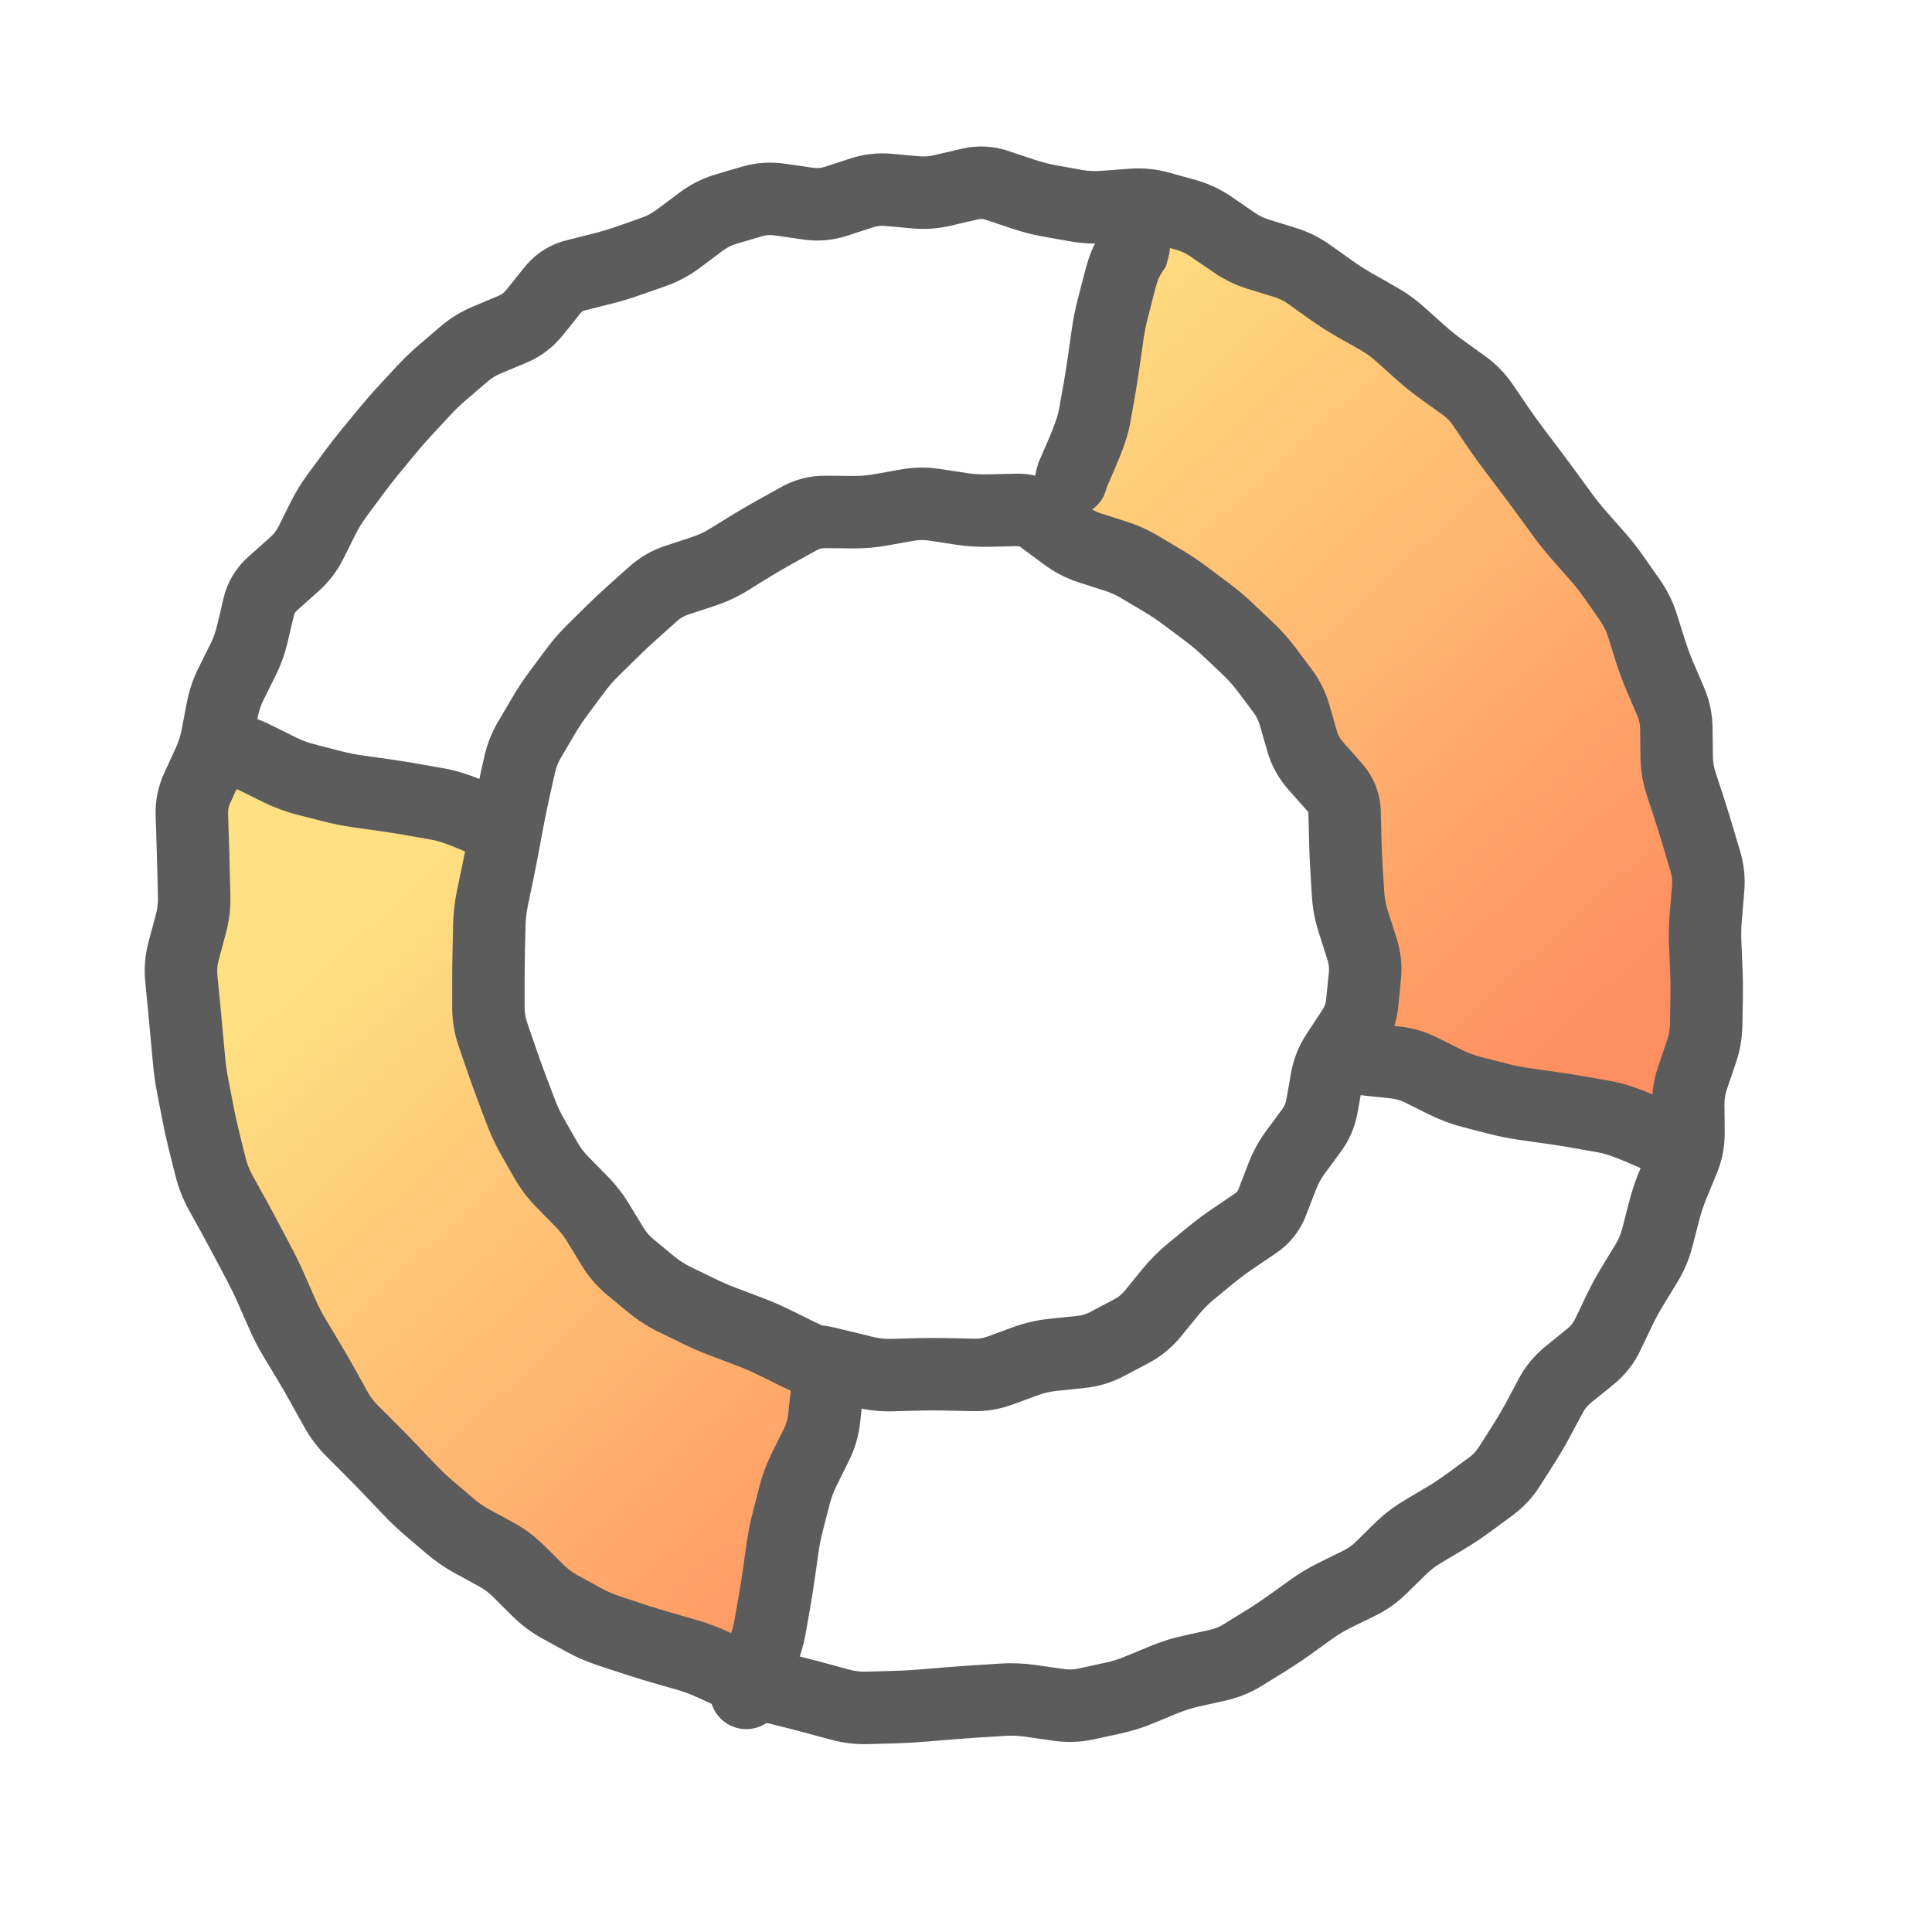
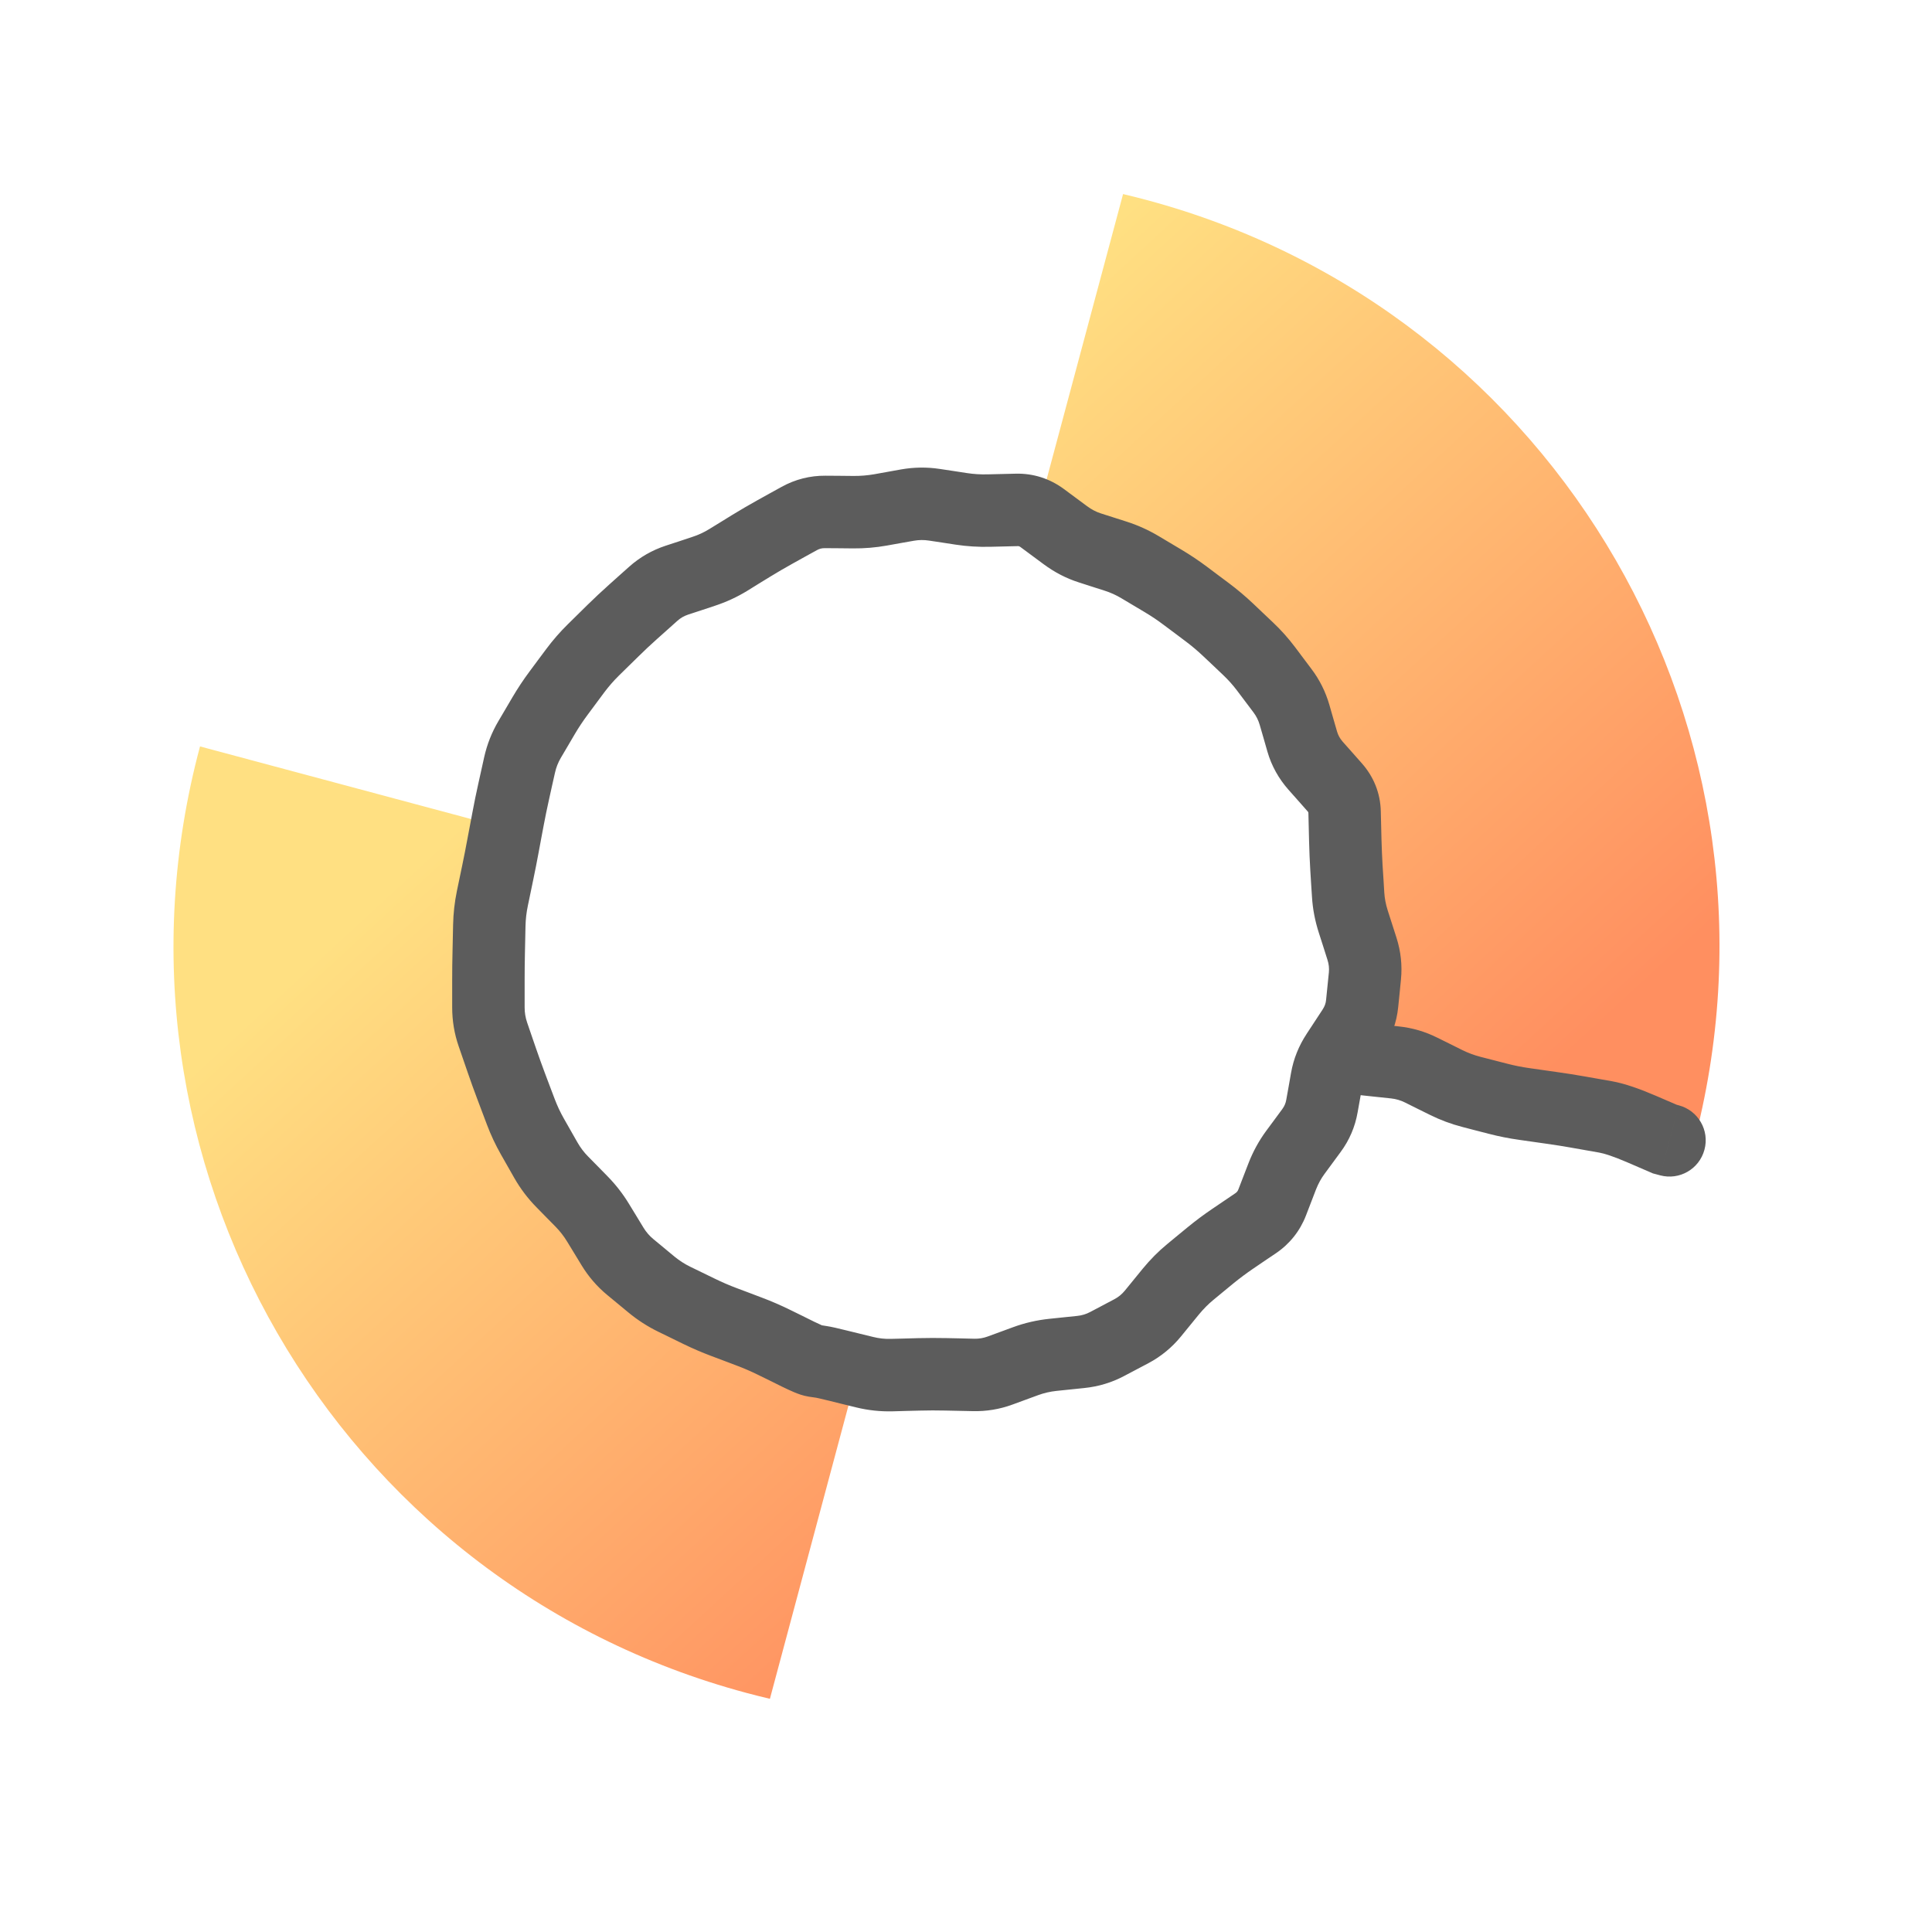
<svg xmlns="http://www.w3.org/2000/svg" width="40" height="40" viewBox="0 0 40 40" fill="none">
  <path d="M15.94 35.172C15.778 35.134 15.617 35.093 15.455 35.05C6.919 32.763 1.854 23.989 4.141 15.454L10.42 17.136C9.133 21.937 11.982 26.872 16.784 28.159C17.11 28.246 17.438 28.313 17.764 28.363L15.94 35.172ZM27.806 21.795C29.093 16.994 26.244 12.059 21.442 10.772L23.252 4.018C23.414 4.056 23.576 4.097 23.737 4.14C32.273 6.427 37.338 15.201 35.051 23.736L27.806 21.795Z" fill="url(#paint0_linear_7738_76634)" />
-   <path d="M14.745 34.458L14.433 35.139L14.745 34.458ZM13.95 34.185L13.742 34.906L13.95 34.185ZM13.68 34.107L13.887 33.386L13.68 34.107ZM13.141 33.941L13.376 33.229L13.141 33.941ZM12.872 33.852L12.637 34.565L12.872 33.852ZM12.603 33.764L12.838 33.051L12.603 33.764ZM12.085 33.539L11.725 34.196L12.085 33.539ZM11.838 33.403L12.198 32.745L11.838 33.403ZM11.589 33.267L11.229 33.924L11.589 33.267ZM11.138 32.928L11.667 32.396L11.138 32.928ZM10.935 32.727L10.406 33.259L10.935 32.727ZM10.732 32.525L10.203 33.057L10.732 32.525ZM10.279 32.187L10.639 31.529L10.279 32.187ZM9.781 31.915L9.422 32.573L9.781 31.915ZM9.317 31.596L8.83 32.166L9.317 31.596ZM8.887 31.23L9.374 30.659L8.887 31.23ZM8.478 30.842L9.021 30.325L8.478 30.842ZM8.089 30.433L7.545 30.95L8.089 30.433ZM7.693 30.028L7.163 30.558L7.693 30.028ZM7.291 29.626L7.822 29.096L7.291 29.626ZM6.952 29.176L6.297 29.54L6.952 29.176ZM6.814 28.927L7.47 28.563L6.814 28.927ZM6.676 28.678L6.02 29.042L6.676 28.678ZM6.393 28.188L5.75 28.574L6.393 28.188ZM6.103 27.706L6.746 27.319L6.103 27.706ZM5.845 27.207L5.158 27.508L5.845 27.207ZM5.732 26.95L6.419 26.649L5.732 26.95ZM5.619 26.692L4.932 26.993L5.619 26.692ZM5.376 26.186L4.712 26.536L5.376 26.186ZM5.113 25.689L5.777 25.34L5.113 25.689ZM4.844 25.19L5.501 24.828L4.844 25.19ZM4.568 24.689L3.911 25.052L4.568 24.689ZM4.1 23.058L3.364 23.201L4.1 23.058ZM3.992 22.502L4.729 22.359L3.992 22.502ZM3.913 21.942L4.66 21.874L3.913 21.942ZM3.887 21.66L3.14 21.728L3.887 21.66ZM3.861 21.378L4.608 21.309L3.861 21.378ZM3.808 20.814L4.555 20.741L3.808 20.814ZM3.754 20.25L3.007 20.323L3.754 20.25ZM4.02 18.569L3.27 18.586L4.02 18.569ZM4.013 18.288L4.763 18.27L4.013 18.288ZM4.007 18.007L4.756 17.989L4.007 18.007ZM3.991 17.439L4.74 17.415L3.991 17.439ZM3.981 17.152L3.232 17.176L3.981 17.152ZM3.972 16.865L4.722 16.84L3.972 16.865ZM4.083 16.316L4.765 16.628L4.083 16.316ZM4.323 15.791L3.642 15.479L4.323 15.791ZM4.497 15.251L3.76 15.111L4.497 15.251ZM4.602 14.695L5.339 14.835L4.602 14.695ZM4.781 14.164L4.109 13.83L4.781 14.164ZM5.032 13.658L5.704 13.992L5.032 13.658ZM5.645 12.083L5.146 11.523L5.645 12.083ZM6.089 11.687L6.588 12.247L6.089 11.687ZM6.436 11.238L7.107 11.572L6.436 11.238ZM6.562 10.986L7.233 11.321L6.562 10.986ZM6.687 10.735L6.016 10.4L6.687 10.735ZM6.979 10.258L7.582 10.703L6.979 10.258ZM7.312 9.806L6.708 9.361L7.312 9.806ZM7.657 9.363L8.236 9.839L7.657 9.363ZM7.835 9.146L7.255 8.67L7.835 9.146ZM8.014 8.929L7.434 8.453L8.014 8.929ZM8.384 8.504L7.834 7.994L8.384 8.504ZM8.768 8.091L8.218 7.58L8.768 8.091ZM9.175 7.7L9.663 8.27L9.175 7.7ZM9.604 7.332L9.116 6.763L9.604 7.332ZM10.084 7.037L9.794 6.346L10.084 7.037ZM10.35 6.926L10.639 7.618L10.35 6.926ZM10.615 6.815L10.905 7.507L10.615 6.815ZM11.067 6.471L11.652 6.941L11.067 6.471ZM11.254 6.239L10.669 5.769L11.254 6.239ZM12.191 5.632L12.374 6.36L12.191 5.632ZM12.473 5.561L12.29 4.834L12.473 5.561ZM13.019 5.397L12.769 4.69L13.019 5.397ZM13.283 5.304L13.033 4.597L13.283 5.304ZM13.547 5.211L13.797 5.918L13.547 5.211ZM14.047 4.941L13.597 4.34L14.047 4.941ZM14.282 4.764L13.833 4.164L14.282 4.764ZM14.518 4.588L14.967 5.188L14.518 4.588ZM15.027 4.331L15.239 5.05L15.027 4.331ZM15.3 4.251L15.512 4.97L15.3 4.251ZM15.573 4.17L15.361 3.451L15.573 4.17ZM16.142 4.132L16.036 4.874L16.142 4.132ZM16.733 4.216L16.839 3.474L16.733 4.216ZM17.299 4.17L17.532 4.883L17.299 4.17ZM17.84 3.994L17.607 3.281L17.84 3.994ZM18.674 3.957L18.741 3.21L18.674 3.957ZM18.955 3.982L18.887 4.729L18.955 3.982ZM19.519 3.942L19.689 4.672L19.519 3.942ZM20.082 3.81L19.912 3.08L20.082 3.81ZM21.186 4.02L21.424 3.308L21.186 4.02ZM21.734 4.16L21.603 4.899L21.734 4.16ZM22.008 4.209L22.14 3.471L22.008 4.209ZM22.282 4.258L22.414 3.52L22.282 4.258ZM23.144 4.263L23.199 5.011L23.144 4.263ZM23.438 4.242L23.383 3.494L23.438 4.242ZM24.006 4.296L24.207 3.574L24.006 4.296ZM25.069 4.689L24.645 5.308L25.069 4.689ZM25.548 5.018L25.972 4.4L25.548 5.018ZM26.059 5.266L26.28 4.549L26.059 5.266ZM26.331 5.35L26.551 4.633L26.331 5.35ZM27.105 5.682L27.54 5.071L27.105 5.682ZM27.567 6.011L27.132 6.621L27.567 6.011ZM28.043 6.314L27.673 6.967L28.043 6.314ZM28.534 6.593L28.904 5.941L28.534 6.593ZM28.989 6.92L29.49 6.362L28.989 6.92ZM30.08 7.816L30.518 7.207L30.08 7.816ZM30.31 7.982L29.872 8.59L30.31 7.982ZM30.7 8.383L31.32 7.96L30.7 8.383ZM31.022 8.854L30.402 9.277L31.022 8.854ZM31.688 9.758L31.089 10.21L31.688 9.758ZM32.02 10.206L32.626 9.763L32.02 10.206ZM32.184 10.43L32.79 9.988L32.184 10.43ZM32.348 10.655L31.742 11.097L32.348 10.655ZM32.7 11.093L33.263 10.597L32.7 11.093ZM33.075 11.519L32.512 12.014L33.075 11.519ZM33.425 11.965L34.04 11.536L33.425 11.965ZM33.752 12.433L33.137 12.862L33.752 12.433ZM34.172 13.48L34.888 13.254L34.172 13.48ZM34.37 14.012L33.68 14.307L34.37 14.012ZM34.593 14.532L35.282 14.237L34.593 14.532ZM34.707 15.083L35.457 15.074L34.707 15.083ZM34.711 15.373L33.961 15.382L34.711 15.373ZM34.714 15.663L35.464 15.655L34.714 15.663ZM34.804 16.22L35.517 15.987L34.804 16.22ZM34.892 16.487L34.179 16.72L34.892 16.487ZM34.979 16.754L34.266 16.987L34.979 16.754ZM35.309 17.841L36.029 17.628L35.309 17.841ZM35.317 18.965L36.065 19.029L35.317 18.965ZM35.304 19.53L36.054 19.499L35.304 19.53ZM35.328 20.092L34.578 20.123L35.328 20.092ZM35.334 20.656L36.084 20.67L35.334 20.656ZM35.227 21.774L34.517 21.532L35.227 21.774ZM34.953 22.874L35.703 22.868L34.953 22.874ZM34.958 23.454L34.208 23.459L34.958 23.454ZM34.851 24.007L34.158 23.721L34.851 24.007ZM34.634 24.533L35.328 24.819L34.634 24.533ZM34.313 25.626L35.039 25.812L34.313 25.626ZM34.093 26.146L34.734 26.536L34.093 26.146ZM33.797 26.633L33.156 26.243L33.797 26.633ZM33.526 27.133L32.849 26.809L33.526 27.133ZM33.281 27.645L33.957 27.968L33.281 27.645ZM32.929 28.086L32.457 27.503L32.929 28.086ZM32.472 28.456L32.944 29.039L32.472 28.456ZM32.11 28.892L31.448 28.538L32.11 28.892ZM31.977 29.141L32.638 29.494L31.977 29.141ZM31.843 29.391L32.505 29.744L31.843 29.391ZM31.556 29.882L30.924 29.479L31.556 29.882ZM31.402 30.124L32.035 30.527L31.402 30.124ZM31.248 30.365L31.881 30.768L31.248 30.365ZM30.864 30.776L31.309 31.38L30.864 30.776ZM30.405 31.114L29.96 30.51L30.405 31.114ZM29.931 31.428L30.315 32.073L29.931 31.428ZM29.444 31.719L29.828 32.363L29.444 31.719ZM28.999 32.062L29.524 32.597L28.999 32.062ZM28.797 32.26L28.272 31.724L28.797 32.26ZM28.595 32.458L29.12 32.993L28.595 32.458ZM28.14 32.78L28.471 33.453L28.14 32.78ZM27.635 33.028L27.965 33.701L27.635 33.028ZM27.152 33.317L26.715 32.708L27.152 33.317ZM26.692 33.647L27.13 34.257L26.692 33.647ZM26.219 33.963L25.824 33.325L26.219 33.963ZM25.976 34.114L26.37 34.751L25.976 34.114ZM25.732 34.264L25.338 33.626L25.732 34.264ZM25.21 34.477L25.048 33.745L25.21 34.477ZM24.931 34.539L24.769 33.806L24.931 34.539ZM24.653 34.601L24.815 35.333L24.653 34.601ZM24.11 34.771L23.824 34.078L24.11 34.771ZM23.846 34.88L24.132 35.574L23.846 34.88ZM23.582 34.989L23.296 34.296L23.582 34.989ZM23.04 35.158L22.881 34.425L23.04 35.158ZM22.484 35.279L22.643 36.012L22.484 35.279ZM21.916 35.298L21.809 36.04L21.916 35.298ZM21.626 35.256L21.732 34.514L21.626 35.256ZM21.336 35.215L21.23 35.957L21.336 35.215ZM20.767 35.191L20.721 34.442L20.767 35.191ZM20.489 35.208L20.536 35.957L20.489 35.208ZM20.21 35.226L20.257 35.974L20.21 35.226ZM19.651 35.267L19.713 36.014L19.651 35.267ZM19.09 35.313L19.028 34.565L19.09 35.313ZM18.525 35.344L18.504 34.594L18.525 35.344ZM17.956 35.36L17.935 34.61L17.956 35.36ZM17.398 35.294L17.203 36.018L17.398 35.294ZM17.124 35.22L17.319 34.496L17.124 35.22ZM16.849 35.146L16.654 35.87L16.849 35.146ZM16.31 35.007L16.131 35.735L16.31 35.007ZM15.259 34.693L15.572 34.012L15.259 34.693ZM15.002 34.575L15.315 33.894L15.058 33.776L14.745 34.458L14.433 35.139L14.69 35.257L15.002 34.575ZM14.745 34.458L15.058 33.776C14.853 33.682 14.643 33.603 14.426 33.541L14.219 34.262L14.012 34.983C14.155 35.024 14.295 35.076 14.433 35.139L14.745 34.458ZM14.219 34.262L14.426 33.541L14.157 33.464L13.95 34.185L13.742 34.906L14.012 34.983L14.219 34.262ZM13.95 34.185L14.157 33.464L13.887 33.386L13.68 34.107L13.473 34.828L13.742 34.906L13.95 34.185ZM13.68 34.107L13.887 33.386C13.717 33.337 13.547 33.285 13.376 33.229L13.141 33.941L12.907 34.653C13.095 34.715 13.284 34.774 13.473 34.828L13.68 34.107ZM13.141 33.941L13.376 33.229L13.107 33.14L12.872 33.852L12.637 34.565L12.907 34.653L13.141 33.941ZM12.872 33.852L13.107 33.14L12.838 33.051L12.603 33.764L12.368 34.476L12.637 34.565L12.872 33.852ZM12.603 33.764L12.838 33.051C12.701 33.006 12.571 32.95 12.446 32.881L12.085 33.539L11.725 34.196C11.93 34.309 12.145 34.402 12.368 34.476L12.603 33.764ZM12.085 33.539L12.446 32.881L12.198 32.745L11.838 33.403L11.477 34.06L11.725 34.196L12.085 33.539ZM11.838 33.403L12.198 32.745L11.95 32.609L11.589 33.267L11.229 33.924L11.477 34.06L11.838 33.403ZM11.589 33.267L11.95 32.609C11.847 32.552 11.753 32.482 11.667 32.396L11.138 32.928L10.61 33.461C10.794 33.644 11.001 33.799 11.229 33.924L11.589 33.267ZM11.138 32.928L11.667 32.396L11.464 32.194L10.935 32.727L10.406 33.259L10.61 33.461L11.138 32.928ZM10.935 32.727L11.464 32.194L11.26 31.993L10.732 32.525L10.203 33.057L10.406 33.259L10.935 32.727ZM10.732 32.525L11.26 31.993C11.075 31.809 10.867 31.653 10.639 31.529L10.279 32.187L9.92 32.845C10.024 32.902 10.117 32.972 10.203 33.057L10.732 32.525ZM10.279 32.187L10.639 31.529L10.389 31.392L10.03 32.051L9.671 32.709L9.92 32.845L10.279 32.187ZM10.03 32.051L10.389 31.392L10.14 31.257L9.781 31.915L9.422 32.573L9.671 32.709L10.03 32.051ZM9.781 31.915L10.14 31.257C10.019 31.191 9.907 31.114 9.804 31.025L9.317 31.596L8.83 32.166C9.013 32.322 9.21 32.458 9.422 32.573L9.781 31.915ZM9.317 31.596L9.804 31.025L9.589 30.842L9.102 31.413L8.615 31.983L8.83 32.166L9.317 31.596ZM9.102 31.413L9.589 30.842L9.374 30.659L8.887 31.23L8.401 31.8L8.615 31.983L9.102 31.413ZM8.887 31.23L9.374 30.659C9.251 30.554 9.133 30.442 9.021 30.325L8.478 30.842L7.935 31.359C8.083 31.514 8.238 31.661 8.401 31.8L8.887 31.23ZM8.478 30.842L9.021 30.325L8.826 30.12L8.283 30.637L7.74 31.155L7.935 31.359L8.478 30.842ZM8.283 30.637L8.826 30.12L8.632 29.916L8.089 30.433L7.545 30.95L7.74 31.155L8.283 30.637ZM8.089 30.433L8.632 29.916C8.498 29.775 8.362 29.636 8.223 29.497L7.693 30.028L7.163 30.558C7.292 30.688 7.42 30.818 7.545 30.95L8.089 30.433ZM7.693 30.028L8.223 29.497L8.023 29.296L7.492 29.827L6.962 30.357L7.163 30.558L7.693 30.028ZM7.492 29.827L8.023 29.296L7.822 29.096L7.291 29.626L6.761 30.156L6.962 30.357L7.492 29.827ZM7.291 29.626L7.822 29.096C7.737 29.011 7.666 28.917 7.608 28.812L6.952 29.176L6.297 29.54C6.423 29.767 6.578 29.973 6.761 30.156L7.291 29.626ZM6.952 29.176L7.608 28.812L7.47 28.563L6.814 28.927L6.158 29.291L6.297 29.54L6.952 29.176ZM6.814 28.927L7.47 28.563L7.332 28.314L6.676 28.678L6.02 29.042L6.158 29.291L6.814 28.927ZM6.676 28.678L7.332 28.314C7.235 28.14 7.137 27.97 7.035 27.801L6.393 28.188L5.75 28.574C5.842 28.727 5.932 28.883 6.02 29.042L6.676 28.678ZM6.393 28.188L7.035 27.801L6.891 27.56L6.248 27.947L5.605 28.333L5.75 28.574L6.393 28.188ZM6.248 27.947L6.891 27.56L6.746 27.319L6.103 27.706L5.46 28.092L5.605 28.333L6.248 27.947ZM6.103 27.706L6.746 27.319C6.665 27.186 6.594 27.048 6.532 26.906L5.845 27.207L5.158 27.508C5.246 27.709 5.347 27.904 5.46 28.092L6.103 27.706ZM5.845 27.207L6.532 26.906L6.419 26.649L5.732 26.95L5.045 27.251L5.158 27.508L5.845 27.207ZM5.732 26.95L6.419 26.649L6.306 26.391L5.619 26.692L4.932 26.993L5.045 27.251L5.732 26.95ZM5.619 26.692L6.306 26.391C6.224 26.203 6.135 26.018 6.039 25.837L5.376 26.186L4.712 26.536C4.791 26.686 4.865 26.838 4.932 26.993L5.619 26.692ZM5.376 26.186L6.039 25.837L5.908 25.588L5.245 25.938L4.581 26.288L4.712 26.536L5.376 26.186ZM5.245 25.938L5.908 25.588L5.777 25.34L5.113 25.689L4.45 26.039L4.581 26.288L5.245 25.938ZM5.113 25.689L5.777 25.34C5.687 25.17 5.595 24.999 5.501 24.828L4.844 25.19L4.188 25.553C4.277 25.716 4.365 25.878 4.45 26.039L5.113 25.689ZM4.844 25.19L5.501 24.828L5.362 24.577L4.706 24.94L4.049 25.302L4.188 25.553L4.844 25.19ZM4.706 24.94L5.362 24.577L5.224 24.327L4.568 24.689L3.911 25.052L4.049 25.302L4.706 24.94ZM4.568 24.689L5.224 24.327C5.163 24.217 5.118 24.102 5.088 23.982L4.36 24.163L3.633 24.345C3.694 24.592 3.788 24.828 3.911 25.052L4.568 24.689ZM4.36 24.163L5.088 23.982L5.019 23.706L4.292 23.888L3.564 24.07L3.633 24.345L4.36 24.163ZM4.292 23.888L5.019 23.706L4.951 23.431L4.223 23.612L3.495 23.794L3.564 24.07L4.292 23.888ZM4.223 23.612L4.951 23.431C4.908 23.26 4.87 23.088 4.837 22.916L4.1 23.058L3.364 23.201C3.402 23.4 3.446 23.597 3.495 23.794L4.223 23.612ZM4.1 23.058L4.837 22.916L4.783 22.637L4.046 22.78L3.31 22.923L3.364 23.201L4.1 23.058ZM4.046 22.78L4.783 22.637L4.729 22.359L3.992 22.502L3.256 22.645L3.31 22.923L4.046 22.78ZM3.992 22.502L4.729 22.359C4.697 22.198 4.674 22.037 4.66 21.874L3.913 21.942L3.166 22.01C3.185 22.223 3.215 22.435 3.256 22.645L3.992 22.502ZM3.913 21.942L4.66 21.874L4.634 21.592L3.887 21.66L3.14 21.728L3.166 22.01L3.913 21.942ZM3.887 21.66L4.634 21.592L4.608 21.309L3.861 21.378L3.114 21.446L3.14 21.728L3.887 21.66ZM3.861 21.378L4.608 21.309C4.591 21.12 4.573 20.931 4.555 20.741L3.808 20.814L3.062 20.886C3.08 21.073 3.097 21.259 3.114 21.446L3.861 21.378ZM3.808 20.814L4.555 20.741L4.527 20.46L3.781 20.532L3.034 20.605L3.062 20.886L3.808 20.814ZM3.781 20.532L4.527 20.46L4.5 20.178L3.754 20.25L3.007 20.323L3.034 20.605L3.781 20.532ZM3.754 20.25L4.5 20.178C4.491 20.082 4.498 19.985 4.526 19.883L3.801 19.689L3.077 19.495C3.004 19.766 2.98 20.043 3.007 20.323L3.754 20.25ZM3.801 19.689L4.526 19.883L4.601 19.603L3.876 19.409L3.152 19.215L3.077 19.495L3.801 19.689ZM3.876 19.409L4.601 19.603L4.676 19.324L3.951 19.129L3.227 18.935L3.152 19.215L3.876 19.409ZM3.951 19.129L4.676 19.324C4.744 19.07 4.776 18.812 4.77 18.551L4.02 18.569L3.27 18.586C3.273 18.7 3.259 18.815 3.227 18.935L3.951 19.129ZM4.02 18.569L4.77 18.551L4.763 18.27L4.013 18.288L3.263 18.305L3.27 18.586L4.02 18.569ZM4.013 18.288L4.763 18.27L4.756 17.989L4.007 18.007L3.257 18.025L3.263 18.305L4.013 18.288ZM4.007 18.007L4.756 17.989C4.752 17.8 4.747 17.608 4.74 17.415L3.991 17.439L3.241 17.463C3.247 17.653 3.252 17.84 3.257 18.025L4.007 18.007ZM3.991 17.439L4.74 17.415L4.731 17.128L3.981 17.152L3.232 17.176L3.241 17.463L3.991 17.439ZM3.981 17.152L4.731 17.128L4.722 16.84L3.972 16.865L3.222 16.889L3.232 17.176L3.981 17.152ZM3.972 16.865L4.722 16.84C4.719 16.766 4.733 16.698 4.765 16.628L4.083 16.316L3.401 16.003C3.273 16.283 3.212 16.581 3.222 16.889L3.972 16.865ZM4.083 16.316L4.765 16.628L4.885 16.366L4.203 16.053L3.522 15.741L3.401 16.003L4.083 16.316ZM4.203 16.053L4.885 16.366L5.005 16.104L4.323 15.791L3.642 15.479L3.522 15.741L4.203 16.053ZM4.323 15.791L5.005 16.104C5.11 15.876 5.187 15.637 5.233 15.392L4.497 15.251L3.76 15.111C3.736 15.236 3.697 15.358 3.642 15.479L4.323 15.791ZM4.497 15.251L5.233 15.392L5.286 15.113L4.55 14.973L3.813 14.833L3.76 15.111L4.497 15.251ZM4.55 14.973L5.286 15.113L5.339 14.835L4.602 14.695L3.866 14.555L3.813 14.833L4.55 14.973ZM4.602 14.695L5.339 14.835C5.362 14.717 5.399 14.605 5.453 14.498L4.781 14.164L4.109 13.83C3.995 14.06 3.914 14.302 3.866 14.555L4.602 14.695ZM4.781 14.164L5.453 14.498L5.578 14.245L4.907 13.911L4.235 13.577L4.109 13.83L4.781 14.164ZM4.907 13.911L5.578 14.245L5.704 13.992L5.032 13.658L4.361 13.324L4.235 13.577L4.907 13.911ZM5.032 13.658L5.704 13.992C5.814 13.771 5.897 13.538 5.954 13.296L5.224 13.124L4.494 12.952C4.463 13.085 4.418 13.208 4.361 13.324L5.032 13.658ZM5.224 13.124L5.954 13.296L6.021 13.015L5.291 12.843L4.561 12.671L4.494 12.952L5.224 13.124ZM5.291 12.843L6.021 13.015L6.087 12.734L5.357 12.562L4.627 12.39L4.561 12.671L5.291 12.843ZM5.357 12.562L6.087 12.734C6.095 12.701 6.108 12.675 6.144 12.643L5.645 12.083L5.146 11.523C4.887 11.754 4.707 12.048 4.627 12.39L5.357 12.562ZM5.645 12.083L6.144 12.643L6.366 12.445L5.867 11.885L5.368 11.325L5.146 11.523L5.645 12.083ZM5.867 11.885L6.366 12.445L6.588 12.247L6.089 11.687L5.59 11.127L5.368 11.325L5.867 11.885ZM6.089 11.687L6.588 12.247C6.803 12.055 6.979 11.83 7.107 11.572L6.436 11.238L5.765 10.903C5.726 10.981 5.671 11.055 5.59 11.127L6.089 11.687ZM6.436 11.238L7.107 11.572L7.233 11.321L6.562 10.986L5.89 10.652L5.765 10.903L6.436 11.238ZM6.562 10.986L7.233 11.321L7.358 11.069L6.687 10.735L6.016 10.4L5.89 10.652L6.562 10.986ZM6.687 10.735L7.358 11.069C7.422 10.941 7.497 10.819 7.582 10.703L6.979 10.258L6.375 9.812C6.238 9.998 6.118 10.194 6.016 10.4L6.687 10.735ZM6.979 10.258L7.582 10.703L7.749 10.477L7.145 10.032L6.542 9.587L6.375 9.812L6.979 10.258ZM7.145 10.032L7.749 10.477L7.915 10.252L7.312 9.806L6.708 9.361L6.542 9.587L7.145 10.032ZM7.312 9.806L7.915 10.252C8.019 10.111 8.126 9.974 8.236 9.839L7.657 9.363L7.077 8.887C6.95 9.042 6.827 9.2 6.708 9.361L7.312 9.806ZM7.657 9.363L8.236 9.839L8.415 9.622L7.835 9.146L7.255 8.67L7.077 8.887L7.657 9.363ZM7.835 9.146L8.415 9.622L8.593 9.405L8.014 8.929L7.434 8.453L7.255 8.67L7.835 9.146ZM8.014 8.929L8.593 9.405C8.703 9.271 8.816 9.142 8.934 9.015L8.384 8.504L7.834 7.994C7.696 8.143 7.563 8.296 7.434 8.453L8.014 8.929ZM8.384 8.504L8.934 9.015L9.126 8.808L8.576 8.297L8.026 7.787L7.834 7.994L8.384 8.504ZM8.576 8.297L9.126 8.808L9.318 8.601L8.768 8.091L8.218 7.58L8.026 7.787L8.576 8.297ZM8.768 8.091L9.318 8.601C9.426 8.484 9.541 8.373 9.663 8.27L9.175 7.7L8.687 7.13C8.522 7.271 8.366 7.421 8.218 7.58L8.768 8.091ZM9.175 7.7L9.663 8.27L9.877 8.086L9.389 7.516L8.901 6.947L8.687 7.13L9.175 7.7ZM9.389 7.516L9.877 8.086L10.092 7.902L9.604 7.332L9.116 6.763L8.901 6.947L9.389 7.516ZM9.604 7.332L10.092 7.902C10.174 7.831 10.267 7.774 10.374 7.729L10.084 7.037L9.794 6.346C9.547 6.449 9.319 6.589 9.116 6.763L9.604 7.332ZM10.084 7.037L10.374 7.729L10.639 7.618L10.35 6.926L10.06 6.234L9.794 6.346L10.084 7.037ZM10.35 6.926L10.639 7.618L10.905 7.507L10.615 6.815L10.325 6.123L10.06 6.234L10.35 6.926ZM10.615 6.815L10.905 7.507C11.201 7.382 11.452 7.19 11.652 6.941L11.067 6.471L10.483 6.002C10.434 6.063 10.383 6.099 10.325 6.123L10.615 6.815ZM11.067 6.471L11.652 6.941L11.839 6.709L11.254 6.239L10.669 5.769L10.483 6.002L11.067 6.471ZM11.254 6.239L11.839 6.709L12.025 6.476L11.441 6.007L10.856 5.537L10.669 5.769L11.254 6.239ZM11.441 6.007L12.025 6.476C12.05 6.445 12.067 6.437 12.092 6.431L11.909 5.703L11.726 4.976C11.376 5.064 11.08 5.258 10.856 5.537L11.441 6.007ZM11.909 5.703L12.092 6.431L12.374 6.36L12.191 5.632L12.008 4.905L11.726 4.976L11.909 5.703ZM12.191 5.632L12.374 6.36L12.656 6.289L12.473 5.561L12.29 4.834L12.008 4.905L12.191 5.632ZM12.473 5.561L12.656 6.289C12.866 6.236 13.07 6.174 13.269 6.104L13.019 5.397L12.769 4.69C12.616 4.744 12.456 4.792 12.29 4.834L12.473 5.561ZM13.019 5.397L13.269 6.104L13.533 6.011L13.283 5.304L13.033 4.597L12.769 4.69L13.019 5.397ZM13.283 5.304L13.533 6.011L13.797 5.918L13.547 5.211L13.297 4.503L13.033 4.597L13.283 5.304ZM13.547 5.211L13.797 5.918C14.048 5.829 14.281 5.702 14.496 5.541L14.047 4.941L13.597 4.34C13.498 4.415 13.398 4.468 13.297 4.503L13.547 5.211ZM14.047 4.941L14.496 5.541L14.732 5.365L14.282 4.764L13.833 4.164L13.597 4.34L14.047 4.941ZM14.282 4.764L14.732 5.365L14.967 5.188L14.518 4.588L14.069 3.988L13.833 4.164L14.282 4.764ZM14.518 4.588L14.967 5.188C15.056 5.122 15.145 5.078 15.239 5.05L15.027 4.331L14.815 3.612C14.544 3.692 14.295 3.818 14.069 3.988L14.518 4.588ZM15.027 4.331L15.239 5.05L15.512 4.97L15.3 4.251L15.088 3.531L14.815 3.612L15.027 4.331ZM15.3 4.251L15.512 4.97L15.785 4.889L15.573 4.17L15.361 3.451L15.088 3.531L15.3 4.251ZM15.573 4.17L15.785 4.889C15.859 4.868 15.94 4.86 16.036 4.874L16.142 4.132L16.248 3.389C15.949 3.347 15.651 3.365 15.361 3.451L15.573 4.17ZM16.142 4.132L16.036 4.874L16.331 4.916L16.437 4.174L16.543 3.431L16.248 3.389L16.142 4.132ZM16.437 4.174L16.331 4.916L16.627 4.959L16.733 4.216L16.839 3.474L16.543 3.431L16.437 4.174ZM16.733 4.216L16.627 4.959C16.932 5.002 17.237 4.979 17.532 4.883L17.299 4.17L17.066 3.457C17.001 3.478 16.928 3.486 16.839 3.474L16.733 4.216ZM17.299 4.17L17.532 4.883L17.802 4.795L17.569 4.082L17.337 3.369L17.066 3.457L17.299 4.17ZM17.569 4.082L17.802 4.795L18.072 4.707L17.84 3.994L17.607 3.281L17.337 3.369L17.569 4.082ZM17.84 3.994L18.072 4.707C18.156 4.679 18.238 4.67 18.324 4.678L18.392 3.931L18.459 3.184C18.17 3.158 17.884 3.19 17.607 3.281L17.84 3.994ZM18.392 3.931L18.324 4.678L18.606 4.703L18.674 3.957L18.741 3.21L18.459 3.184L18.392 3.931ZM18.674 3.957L18.606 4.703L18.887 4.729L18.955 3.982L19.023 3.235L18.741 3.21L18.674 3.957ZM18.955 3.982L18.887 4.729C19.157 4.753 19.425 4.734 19.689 4.672L19.519 3.942L19.348 3.211C19.236 3.238 19.129 3.245 19.023 3.235L18.955 3.982ZM19.519 3.942L19.689 4.672L19.971 4.606L19.8 3.876L19.63 3.146L19.348 3.211L19.519 3.942ZM19.8 3.876L19.971 4.606L20.253 4.541L20.082 3.81L19.912 3.08L19.63 3.146L19.8 3.876ZM20.082 3.81L20.253 4.541C20.306 4.528 20.349 4.53 20.4 4.547L20.638 3.836L20.876 3.125C20.562 3.02 20.235 3.004 19.912 3.08L20.082 3.81ZM20.638 3.836L20.4 4.547L20.674 4.639L20.912 3.928L21.15 3.217L20.876 3.125L20.638 3.836ZM20.912 3.928L20.674 4.639L20.948 4.731L21.186 4.02L21.424 3.308L21.15 3.217L20.912 3.928ZM21.186 4.02L20.948 4.731C21.164 4.803 21.383 4.859 21.603 4.899L21.734 4.16L21.866 3.422C21.721 3.396 21.574 3.358 21.424 3.308L21.186 4.02ZM21.734 4.16L21.603 4.899L21.877 4.947L22.008 4.209L22.14 3.471L21.866 3.422L21.734 4.16ZM22.008 4.209L21.877 4.947L22.151 4.996L22.282 4.258L22.414 3.52L22.14 3.471L22.008 4.209ZM22.282 4.258L22.151 4.996C22.398 5.04 22.651 5.052 22.905 5.033L22.85 4.285L22.795 3.537C22.658 3.547 22.531 3.541 22.414 3.52L22.282 4.258ZM22.85 4.285L22.905 5.033L23.199 5.011L23.144 4.263L23.089 3.515L22.795 3.537L22.85 4.285ZM23.144 4.263L23.199 5.011L23.493 4.99L23.438 4.242L23.383 3.494L23.089 3.515L23.144 4.263ZM23.438 4.242L23.493 4.99C23.606 4.981 23.709 4.992 23.806 5.019L24.006 4.296L24.207 3.574C23.938 3.499 23.662 3.473 23.383 3.494L23.438 4.242ZM24.006 4.296L23.806 5.019L24.08 5.095L24.281 4.373L24.482 3.65L24.207 3.574L24.006 4.296ZM24.281 4.373L24.08 5.095L24.355 5.172L24.555 4.449L24.756 3.726L24.482 3.65L24.281 4.373ZM24.555 4.449L24.355 5.172C24.456 5.2 24.552 5.244 24.645 5.308L25.069 4.689L25.494 4.071C25.267 3.916 25.02 3.8 24.756 3.726L24.555 4.449ZM25.069 4.689L24.645 5.308L24.884 5.472L25.308 4.854L25.733 4.235L25.494 4.071L25.069 4.689ZM25.308 4.854L24.884 5.472L25.123 5.636L25.548 5.018L25.972 4.4L25.733 4.235L25.308 4.854ZM25.548 5.018L25.123 5.636C25.344 5.788 25.583 5.904 25.838 5.983L26.059 5.266L26.28 4.549C26.172 4.516 26.07 4.467 25.972 4.4L25.548 5.018ZM26.059 5.266L25.838 5.983L26.11 6.066L26.331 5.35L26.551 4.633L26.28 4.549L26.059 5.266ZM26.331 5.35L26.11 6.066L26.382 6.15L26.602 5.433L26.823 4.717L26.551 4.633L26.331 5.35ZM26.602 5.433L26.382 6.15C26.486 6.182 26.581 6.229 26.67 6.292L27.105 5.682L27.54 5.071C27.321 4.914 27.081 4.796 26.823 4.717L26.602 5.433ZM27.105 5.682L26.67 6.292L26.901 6.457L27.336 5.846L27.771 5.235L27.54 5.071L27.105 5.682ZM27.336 5.846L26.901 6.457L27.132 6.621L27.567 6.011L28.002 5.4L27.771 5.235L27.336 5.846ZM27.567 6.011L27.132 6.621C27.306 6.746 27.487 6.861 27.673 6.967L28.043 6.314L28.413 5.662C28.272 5.582 28.135 5.495 28.002 5.4L27.567 6.011ZM28.043 6.314L27.673 6.967L27.918 7.106L28.288 6.454L28.659 5.801L28.413 5.662L28.043 6.314ZM28.288 6.454L27.918 7.106L28.164 7.245L28.534 6.593L28.904 5.941L28.659 5.801L28.288 6.454ZM28.534 6.593L28.164 7.245C28.28 7.311 28.389 7.389 28.489 7.479L28.989 6.92L29.49 6.362C29.31 6.2 29.114 6.06 28.904 5.941L28.534 6.593ZM28.989 6.92L28.489 7.479L28.699 7.667L29.2 7.109L29.7 6.55L29.49 6.362L28.989 6.92ZM29.2 7.109L28.699 7.667L28.909 7.856L29.41 7.297L29.91 6.738L29.7 6.55L29.2 7.109ZM29.41 7.297L28.909 7.856C29.07 7.999 29.237 8.134 29.412 8.26L29.85 7.651L30.288 7.042C30.156 6.947 30.03 6.846 29.91 6.738L29.41 7.297ZM29.85 7.651L29.412 8.26L29.642 8.425L30.08 7.816L30.518 7.207L30.288 7.042L29.85 7.651ZM30.08 7.816L29.642 8.425L29.872 8.59L30.31 7.982L30.748 7.373L30.518 7.207L30.08 7.816ZM30.31 7.982L29.872 8.59C29.954 8.649 30.023 8.72 30.081 8.805L30.7 8.383L31.32 7.96C31.164 7.731 30.973 7.534 30.748 7.373L30.31 7.982ZM30.7 8.383L30.081 8.805L30.241 9.041L30.861 8.618L31.481 8.196L31.32 7.96L30.7 8.383ZM30.861 8.618L30.241 9.041L30.402 9.277L31.022 8.854L31.642 8.432L31.481 8.196L30.861 8.618ZM31.022 8.854L30.402 9.277C30.516 9.444 30.633 9.607 30.753 9.765L31.351 9.313L31.949 8.86C31.845 8.722 31.742 8.579 31.642 8.432L31.022 8.854ZM31.351 9.313L30.753 9.765L30.921 9.988L31.519 9.535L32.118 9.083L31.949 8.86L31.351 9.313ZM31.519 9.535L30.921 9.988L31.089 10.21L31.688 9.758L32.286 9.306L32.118 9.083L31.519 9.535ZM31.688 9.758L31.089 10.21C31.199 10.355 31.307 10.501 31.414 10.648L32.02 10.206L32.626 9.763C32.514 9.61 32.401 9.458 32.286 9.306L31.688 9.758ZM32.02 10.206L31.414 10.648L31.578 10.872L32.184 10.43L32.79 9.988L32.626 9.763L32.02 10.206ZM32.184 10.43L31.578 10.872L31.742 11.097L32.348 10.655L32.954 10.213L32.79 9.988L32.184 10.43ZM32.348 10.655L31.742 11.097C31.865 11.266 31.997 11.43 32.137 11.588L32.7 11.093L33.263 10.597C33.152 10.472 33.05 10.344 32.954 10.213L32.348 10.655ZM32.7 11.093L32.137 11.588L32.324 11.801L32.887 11.306L33.45 10.81L33.263 10.597L32.7 11.093ZM32.887 11.306L32.324 11.801L32.512 12.014L33.075 11.519L33.638 11.023L33.45 10.81L32.887 11.306ZM33.075 11.519L32.512 12.014C32.618 12.135 32.718 12.262 32.81 12.395L33.425 11.965L34.04 11.536C33.916 11.357 33.781 11.186 33.638 11.023L33.075 11.519ZM33.425 11.965L32.81 12.395L32.974 12.628L33.589 12.199L34.203 11.77L34.04 11.536L33.425 11.965ZM33.589 12.199L32.974 12.628L33.137 12.862L33.752 12.433L34.367 12.003L34.203 11.77L33.589 12.199ZM33.752 12.433L33.137 12.862C33.202 12.956 33.251 13.055 33.286 13.164L34.001 12.938L34.716 12.711C34.636 12.458 34.519 12.221 34.367 12.003L33.752 12.433ZM34.001 12.938L33.286 13.164L33.372 13.435L34.087 13.209L34.802 12.983L34.716 12.711L34.001 12.938ZM34.087 13.209L33.372 13.435L33.457 13.707L34.172 13.48L34.888 13.254L34.802 12.983L34.087 13.209ZM34.172 13.48L33.457 13.707C33.522 13.911 33.596 14.111 33.68 14.307L34.37 14.012L35.059 13.717C34.995 13.566 34.938 13.412 34.888 13.254L34.172 13.48ZM34.37 14.012L33.68 14.307L33.792 14.567L34.481 14.272L35.171 13.977L35.059 13.717L34.37 14.012ZM34.481 14.272L33.792 14.567L33.903 14.828L34.593 14.532L35.282 14.237L35.171 13.977L34.481 14.272ZM34.593 14.532L33.903 14.828C33.938 14.908 33.956 14.994 33.957 15.091L34.707 15.083L35.457 15.074C35.454 14.784 35.396 14.503 35.282 14.237L34.593 14.532ZM34.707 15.083L33.957 15.091L33.961 15.382L34.711 15.373L35.461 15.364L35.457 15.074L34.707 15.083ZM34.711 15.373L33.961 15.382L33.964 15.672L34.714 15.663L35.464 15.655L35.461 15.364L34.711 15.373ZM34.714 15.663L33.964 15.672C33.967 15.939 34.009 16.201 34.092 16.453L34.804 16.22L35.517 15.987C35.484 15.884 35.465 15.774 35.464 15.655L34.714 15.663ZM34.804 16.22L34.092 16.453L34.179 16.72L34.892 16.487L35.605 16.254L35.517 15.987L34.804 16.22ZM34.892 16.487L34.179 16.72L34.266 16.987L34.979 16.754L35.692 16.521L35.605 16.254L34.892 16.487ZM34.979 16.754L34.266 16.987C34.322 17.158 34.376 17.331 34.428 17.507L35.147 17.294L35.866 17.081C35.81 16.892 35.752 16.705 35.692 16.521L34.979 16.754ZM35.147 17.294L34.428 17.507L34.509 17.781L35.228 17.567L35.947 17.354L35.866 17.081L35.147 17.294ZM35.228 17.567L34.509 17.781L34.59 18.054L35.309 17.841L36.029 17.628L35.947 17.354L35.228 17.567ZM35.309 17.841L34.59 18.054C34.618 18.147 34.627 18.238 34.619 18.334L35.366 18.398L36.113 18.462C36.138 18.18 36.109 17.9 36.029 17.628L35.309 17.841ZM35.366 18.398L34.619 18.334L34.594 18.617L35.342 18.682L36.089 18.746L36.113 18.462L35.366 18.398ZM35.342 18.682L34.594 18.617L34.57 18.901L35.317 18.965L36.065 19.029L36.089 18.746L35.342 18.682ZM35.317 18.965L34.57 18.901C34.551 19.121 34.546 19.341 34.555 19.561L35.304 19.53L36.054 19.499C36.047 19.344 36.051 19.187 36.065 19.029L35.317 18.965ZM35.304 19.53L34.555 19.561L34.567 19.842L35.316 19.811L36.066 19.78L36.054 19.499L35.304 19.53ZM35.316 19.811L34.567 19.842L34.578 20.123L35.328 20.092L36.077 20.061L36.066 19.78L35.316 19.811ZM35.328 20.092L34.578 20.123C34.586 20.295 34.587 20.468 34.584 20.642L35.334 20.656L36.084 20.67C36.088 20.466 36.086 20.263 36.077 20.061L35.328 20.092ZM35.334 20.656L34.584 20.642L34.579 20.925L35.329 20.939L36.079 20.952L36.084 20.67L35.334 20.656ZM35.329 20.939L34.579 20.925L34.574 21.207L35.324 21.221L36.074 21.235L36.079 20.952L35.329 20.939ZM35.324 21.221L34.574 21.207C34.572 21.318 34.553 21.425 34.517 21.532L35.227 21.774L35.937 22.015C36.023 21.763 36.069 21.502 36.074 21.235L35.324 21.221ZM35.227 21.774L34.517 21.532L34.425 21.802L35.135 22.044L35.845 22.285L35.937 22.015L35.227 21.774ZM35.135 22.044L34.425 21.802L34.333 22.072L35.043 22.314L35.753 22.555L35.845 22.285L35.135 22.044ZM35.043 22.314L34.333 22.072C34.244 22.333 34.201 22.603 34.203 22.879L34.953 22.874L35.703 22.868C35.702 22.757 35.719 22.654 35.753 22.555L35.043 22.314ZM34.953 22.874L34.203 22.879L34.206 23.169L34.956 23.164L35.706 23.158L35.703 22.868L34.953 22.874ZM34.956 23.164L34.206 23.169L34.208 23.459L34.958 23.454L35.708 23.448L35.706 23.158L34.956 23.164ZM34.958 23.454L34.208 23.459C34.209 23.555 34.191 23.64 34.158 23.721L34.851 24.007L35.545 24.293C35.656 24.023 35.71 23.74 35.708 23.448L34.958 23.454ZM34.851 24.007L34.158 23.721L34.05 23.984L34.743 24.27L35.436 24.556L35.545 24.293L34.851 24.007ZM34.743 24.27L34.05 23.984L33.941 24.247L34.634 24.533L35.328 24.819L35.436 24.556L34.743 24.27ZM34.634 24.533L33.941 24.247C33.855 24.455 33.784 24.668 33.728 24.886L34.455 25.073L35.181 25.259C35.22 25.109 35.269 24.962 35.328 24.819L34.634 24.533ZM34.455 25.073L33.728 24.886L33.657 25.163L34.384 25.349L35.11 25.536L35.181 25.259L34.455 25.073ZM34.384 25.349L33.657 25.163L33.586 25.439L34.313 25.626L35.039 25.812L35.11 25.536L34.384 25.349ZM34.313 25.626L33.586 25.439C33.557 25.552 33.513 25.656 33.453 25.756L34.093 26.146L34.734 26.536C34.871 26.31 34.973 26.068 35.039 25.812L34.313 25.626ZM34.093 26.146L33.453 25.756L33.304 25.999L33.945 26.389L34.586 26.779L34.734 26.536L34.093 26.146ZM33.945 26.389L33.304 25.999L33.156 26.243L33.797 26.633L34.437 27.023L34.586 26.779L33.945 26.389ZM33.797 26.633L33.156 26.243C33.044 26.427 32.942 26.615 32.849 26.809L33.526 27.133L34.202 27.456C34.273 27.308 34.351 27.164 34.437 27.023L33.797 26.633ZM33.526 27.133L32.849 26.809L32.727 27.065L33.403 27.389L34.08 27.712L34.202 27.456L33.526 27.133ZM33.403 27.389L32.727 27.065L32.604 27.321L33.281 27.645L33.957 27.968L34.08 27.712L33.403 27.389ZM33.281 27.645L32.604 27.321C32.572 27.387 32.527 27.447 32.457 27.503L32.929 28.086L33.401 28.669C33.637 28.478 33.826 28.243 33.957 27.968L33.281 27.645ZM32.929 28.086L32.457 27.503L32.229 27.688L32.701 28.271L33.173 28.854L33.401 28.669L32.929 28.086ZM32.701 28.271L32.229 27.688L32 27.874L32.472 28.456L32.944 29.039L33.173 28.854L32.701 28.271ZM32.472 28.456L32 27.874C31.773 28.058 31.586 28.28 31.448 28.538L32.11 28.892L32.772 29.245C32.812 29.17 32.866 29.102 32.944 29.039L32.472 28.456ZM32.11 28.892L31.448 28.538L31.315 28.788L31.977 29.141L32.638 29.494L32.772 29.245L32.11 28.892ZM31.977 29.141L31.315 28.788L31.182 29.038L31.843 29.391L32.505 29.744L32.638 29.494L31.977 29.141ZM31.843 29.391L31.182 29.038C31.102 29.187 31.016 29.334 30.924 29.479L31.556 29.882L32.188 30.285C32.301 30.108 32.407 29.928 32.505 29.744L31.843 29.391ZM31.556 29.882L30.924 29.479L30.77 29.721L31.402 30.124L32.035 30.527L32.188 30.285L31.556 29.882ZM31.402 30.124L30.77 29.721L30.616 29.962L31.248 30.365L31.881 30.768L32.035 30.527L31.402 30.124ZM31.248 30.365L30.616 29.962C30.563 30.045 30.499 30.114 30.42 30.172L30.864 30.776L31.309 31.38C31.537 31.212 31.729 31.007 31.881 30.768L31.248 30.365ZM30.864 30.776L30.42 30.172L30.19 30.341L30.635 30.945L31.079 31.549L31.309 31.38L30.864 30.776ZM30.635 30.945L30.19 30.341L29.96 30.51L30.405 31.114L30.849 31.718L31.079 31.549L30.635 30.945ZM30.405 31.114L29.96 30.51C29.826 30.608 29.689 30.7 29.547 30.784L29.931 31.428L30.315 32.073C30.498 31.963 30.676 31.845 30.849 31.718L30.405 31.114ZM29.931 31.428L29.547 30.784L29.304 30.929L29.688 31.573L30.072 32.218L30.315 32.073L29.931 31.428ZM29.688 31.573L29.304 30.929L29.06 31.074L29.444 31.719L29.828 32.363L30.072 32.218L29.688 31.573ZM29.444 31.719L29.06 31.074C28.847 31.202 28.651 31.352 28.474 31.526L28.999 32.062L29.524 32.597C29.616 32.507 29.717 32.429 29.828 32.363L29.444 31.719ZM28.999 32.062L28.474 31.526L28.272 31.724L28.797 32.26L29.322 32.795L29.524 32.597L28.999 32.062ZM28.797 32.26L28.272 31.724L28.07 31.922L28.595 32.458L29.12 32.993L29.322 32.795L28.797 32.26ZM28.595 32.458L28.07 31.922C27.992 31.999 27.906 32.059 27.81 32.106L28.14 32.78L28.471 33.453C28.711 33.335 28.929 33.181 29.12 32.993L28.595 32.458ZM28.14 32.78L27.81 32.106L27.557 32.23L27.888 32.904L28.218 33.577L28.471 33.453L28.14 32.78ZM27.888 32.904L27.557 32.23L27.305 32.355L27.635 33.028L27.965 33.701L28.218 33.577L27.888 32.904ZM27.635 33.028L27.305 32.355C27.098 32.456 26.901 32.574 26.715 32.708L27.152 33.317L27.59 33.926C27.709 33.84 27.834 33.765 27.965 33.701L27.635 33.028ZM27.152 33.317L26.715 32.708L26.485 32.873L26.922 33.482L27.36 34.091L27.59 33.926L27.152 33.317ZM26.922 33.482L26.485 32.873L26.255 33.038L26.692 33.647L27.13 34.257L27.36 34.091L26.922 33.482ZM26.692 33.647L26.255 33.038C26.115 33.138 25.972 33.234 25.824 33.325L26.219 33.963L26.614 34.601C26.79 34.491 26.962 34.377 27.13 34.257L26.692 33.647ZM26.219 33.963L25.824 33.325L25.581 33.476L25.976 34.114L26.37 34.751L26.614 34.601L26.219 33.963ZM25.976 34.114L25.581 33.476L25.338 33.626L25.732 34.264L26.127 34.902L26.37 34.751L25.976 34.114ZM25.732 34.264L25.338 33.626C25.247 33.683 25.151 33.721 25.048 33.745L25.21 34.477L25.373 35.209C25.641 35.149 25.893 35.046 26.127 34.902L25.732 34.264ZM25.21 34.477L25.048 33.745L24.769 33.806L24.931 34.539L25.094 35.271L25.373 35.209L25.21 34.477ZM24.931 34.539L24.769 33.806L24.49 33.868L24.653 34.601L24.815 35.333L25.094 35.271L24.931 34.539ZM24.653 34.601L24.49 33.868C24.262 33.919 24.04 33.989 23.824 34.078L24.11 34.771L24.396 35.465C24.532 35.409 24.672 35.365 24.815 35.333L24.653 34.601ZM24.11 34.771L23.824 34.078L23.56 34.187L23.846 34.88L24.132 35.574L24.396 35.465L24.11 34.771ZM23.846 34.88L23.56 34.187L23.296 34.296L23.582 34.989L23.868 35.682L24.132 35.574L23.846 34.88ZM23.582 34.989L23.296 34.296C23.161 34.352 23.023 34.395 22.881 34.425L23.04 35.158L23.199 35.891C23.428 35.842 23.651 35.772 23.868 35.682L23.582 34.989ZM23.04 35.158L22.881 34.425L22.603 34.486L22.762 35.219L22.921 35.952L23.199 35.891L23.04 35.158ZM22.762 35.219L22.603 34.486L22.325 34.546L22.484 35.279L22.643 36.012L22.921 35.952L22.762 35.219ZM22.484 35.279L22.325 34.546C22.229 34.567 22.13 34.571 22.022 34.555L21.916 35.298L21.809 36.04C22.088 36.08 22.367 36.072 22.643 36.012L22.484 35.279ZM21.916 35.298L22.022 34.555L21.732 34.514L21.626 35.256L21.52 35.999L21.809 36.04L21.916 35.298ZM21.626 35.256L21.732 34.514L21.442 34.472L21.336 35.215L21.23 35.957L21.52 35.999L21.626 35.256ZM21.336 35.215L21.442 34.472C21.201 34.438 20.96 34.427 20.721 34.442L20.767 35.191L20.815 35.939C20.947 35.931 21.085 35.936 21.23 35.957L21.336 35.215ZM20.767 35.191L20.721 34.442L20.442 34.46L20.489 35.208L20.536 35.957L20.815 35.939L20.767 35.191ZM20.489 35.208L20.442 34.46L20.163 34.477L20.21 35.226L20.257 35.974L20.536 35.957L20.489 35.208ZM20.21 35.226L20.163 34.477C19.973 34.489 19.781 34.503 19.589 34.519L19.651 35.267L19.713 36.014C19.895 35.999 20.076 35.986 20.257 35.974L20.21 35.226ZM19.651 35.267L19.589 34.519L19.308 34.542L19.37 35.29L19.432 36.037L19.713 36.014L19.651 35.267ZM19.37 35.29L19.308 34.542L19.028 34.565L19.09 35.313L19.151 36.06L19.432 36.037L19.37 35.29ZM19.09 35.313L19.028 34.565C18.854 34.58 18.68 34.589 18.504 34.594L18.525 35.344L18.546 36.094C18.749 36.088 18.95 36.077 19.151 36.06L19.09 35.313ZM18.525 35.344L18.504 34.594L18.219 34.602L18.241 35.352L18.262 36.102L18.546 36.094L18.525 35.344ZM18.241 35.352L18.219 34.602L17.935 34.61L17.956 35.36L17.977 36.11L18.262 36.102L18.241 35.352ZM17.956 35.36L17.935 34.61C17.819 34.614 17.705 34.6 17.593 34.57L17.398 35.294L17.203 36.018C17.456 36.087 17.715 36.117 17.977 36.11L17.956 35.36ZM17.398 35.294L17.593 34.57L17.319 34.496L17.124 35.22L16.928 35.944L17.203 36.018L17.398 35.294ZM17.124 35.22L17.319 34.496L17.044 34.422L16.849 35.146L16.654 35.87L16.928 35.944L17.124 35.22ZM16.849 35.146L17.044 34.422C16.857 34.371 16.672 34.324 16.49 34.279L16.31 35.007L16.131 35.735C16.302 35.778 16.476 35.822 16.654 35.87L16.849 35.146ZM16.31 35.007L16.49 34.279L16.225 34.214L16.046 34.942L15.866 35.67L16.131 35.735L16.31 35.007ZM16.046 34.942L16.225 34.214L15.96 34.148L15.781 34.877L15.601 35.605L15.866 35.67L16.046 34.942ZM15.781 34.877L15.96 34.148C15.832 34.117 15.702 34.071 15.572 34.012L15.259 34.693L14.947 35.375C15.159 35.472 15.377 35.549 15.601 35.605L15.781 34.877ZM15.259 34.693L15.572 34.012L15.315 33.894L15.002 34.575L14.69 35.257L14.947 35.375L15.259 34.693Z" fill="#5C5C5C" />
  <path d="M16.276 27.914L16.607 27.241L16.276 27.914ZM16.023 27.79L16.354 27.117L16.023 27.79ZM15.51 27.568L15.245 28.27L15.51 27.568ZM14.988 27.371L15.252 26.669L14.988 27.371ZM14.472 27.148L14.143 27.823L14.472 27.148ZM13.961 26.9L14.29 26.226L13.961 26.9ZM13.488 26.595L13.01 27.173L13.488 26.595ZM13.269 26.414L13.747 25.836L13.269 26.414ZM13.05 26.233L13.528 25.655L13.05 26.233ZM12.682 25.808L12.042 26.198L12.682 25.808ZM12.385 25.319L11.744 25.709L12.385 25.319ZM12.037 24.872L11.503 25.398L12.037 24.872ZM11.839 24.671L12.374 24.145L11.839 24.671ZM11.64 24.468L11.106 24.994L11.64 24.468ZM11.302 24.021L10.65 24.392L11.302 24.021ZM11.162 23.775L11.814 23.404L11.162 23.775ZM10.783 23.018L11.484 22.753L10.783 23.018ZM10.583 22.489L9.881 22.753L10.583 22.489ZM10.39 21.954L9.681 22.198L10.39 21.954ZM10.297 21.684L11.006 21.44L10.297 21.684ZM10.112 20.859L9.362 20.858L10.112 20.859ZM10.112 20.573L9.362 20.573L10.112 20.573ZM10.112 20.287L10.862 20.288L10.112 20.287ZM10.118 19.721L10.868 19.737L10.118 19.721ZM10.193 18.603L10.928 18.755L10.193 18.603ZM10.25 18.328L10.985 18.481L10.25 18.328ZM10.307 18.054L9.573 17.902L10.307 18.054ZM10.416 17.504L11.153 17.642L10.416 17.504ZM10.467 17.229L9.73 17.091L10.467 17.229ZM10.519 16.953L11.256 17.091L10.519 16.953ZM10.633 16.397L9.901 16.234L10.633 16.397ZM10.758 15.837L11.49 16L10.758 15.837ZM10.965 15.31L11.611 15.691L10.965 15.31ZM11.11 15.064L10.464 14.684L11.11 15.064ZM11.255 14.818L10.609 14.437L11.255 14.818ZM11.57 14.343L10.969 13.895L11.57 14.343ZM11.741 14.114L11.139 13.666L11.741 14.114ZM11.911 13.886L12.512 14.333L11.911 13.886ZM12.284 13.457L11.758 12.923L12.284 13.457ZM12.486 13.258L13.012 13.793L12.486 13.258ZM12.689 13.059L12.163 12.524L12.689 13.059ZM13.104 12.67L12.604 12.111L13.104 12.67ZM13.528 12.291L14.027 12.851L13.528 12.291ZM14.014 12.012L13.78 11.299L14.014 12.012ZM14.289 11.921L14.055 11.209L14.289 11.921ZM14.564 11.831L14.798 12.543L14.564 11.831ZM15.076 11.594L15.47 12.233L15.076 11.594ZM15.314 11.447L14.921 10.809L15.314 11.447ZM16.042 11.015L15.678 10.359L16.042 11.015ZM16.546 10.736L16.91 11.392L16.546 10.736ZM17.087 10.599L17.093 9.849L17.087 10.599ZM17.664 10.604L17.657 11.354L17.664 10.604ZM18.23 10.557L18.099 9.819L18.23 10.557ZM18.509 10.507L18.641 11.245L18.509 10.507ZM18.787 10.457L18.919 11.196L18.787 10.457ZM20.472 10.571L20.49 11.321L20.472 10.571ZM21.051 10.557L21.033 9.807L21.051 10.557ZM21.579 10.727L22.026 10.124L21.579 10.727ZM21.818 10.904L22.265 10.301L21.818 10.904ZM22.057 11.081L21.611 11.684L22.057 11.081ZM22.562 11.343L22.791 10.629L22.562 11.343ZM23.601 11.742L23.985 11.097L23.601 11.742ZM23.841 11.885L24.225 11.24L23.841 11.885ZM24.546 12.339L24.996 11.739L24.546 12.339ZM24.996 12.676L24.546 13.277L24.996 12.676ZM25.426 13.039L25.942 12.494L25.426 13.039ZM25.837 13.428L25.321 13.973L25.837 13.428ZM26.212 13.848L26.812 13.397L26.212 13.848ZM26.383 14.075L25.784 14.526L26.383 14.075ZM26.553 14.301L27.152 13.85L26.553 14.301ZM26.803 14.803L26.082 15.011L26.803 14.803ZM27.239 15.854L27.8 15.357L27.239 15.854ZM27.436 16.077L27.998 15.58L27.436 16.077ZM27.634 16.3L27.072 16.797L27.634 16.3ZM27.838 16.815L27.089 16.833L27.838 16.815ZM27.853 17.398L28.602 17.379L27.853 17.398ZM27.877 17.967L28.625 17.921L27.877 17.967ZM28.018 19.08L28.732 18.852L28.018 19.08ZM28.108 19.361L28.822 19.132L28.108 19.361ZM28.198 19.641L27.483 19.87L28.198 19.641ZM28.23 20.493L28.977 20.568L28.23 20.493ZM27.419 22.621L28.158 22.751L27.419 22.621ZM27.154 23.405L26.55 22.96L27.154 23.405ZM26.819 23.859L27.423 24.304L26.819 23.859ZM26.548 24.355L25.848 24.085L26.548 24.355ZM25.997 25.326L26.417 25.947L25.997 25.326ZM25.519 25.65L25.098 25.029L25.519 25.65ZM25.067 25.987L25.543 26.566L25.067 25.987ZM24.64 26.338L24.164 25.759L24.64 26.338ZM24.241 26.741L24.821 27.216L24.241 26.741ZM24.055 26.969L24.635 27.444L24.055 26.969ZM23.428 27.559L23.779 28.222L23.428 27.559ZM23.174 27.693L22.824 27.03L23.174 27.693ZM22.92 27.827L22.57 27.164L22.92 27.827ZM22.377 27.991L22.454 28.737L22.377 27.991ZM21.798 28.051L21.721 27.305L21.798 28.051ZM21.241 28.179L20.983 27.475L21.241 28.179ZM20.707 28.375L20.965 29.079L20.707 28.375ZM20.156 28.466L20.173 27.717L20.156 28.466ZM19.023 28.455L19.003 27.705L19.023 28.455ZM18.458 28.47L18.438 27.72L18.458 28.47ZM17.902 28.41L17.723 29.138L17.902 28.41ZM17.628 28.342L17.449 29.071L17.628 28.342ZM17.354 28.275L17.533 27.547L17.354 28.275ZM17.005 28.196L16.894 28.938L17.005 28.196ZM16.93 28.185L17.041 27.443L16.93 28.185ZM16.855 28.174L16.744 28.916L16.855 28.174ZM16.276 27.914L16.607 27.241L16.354 27.117L16.023 27.79L15.692 28.463L15.945 28.587L16.276 27.914ZM16.023 27.79L16.354 27.117C16.164 27.024 15.971 26.94 15.774 26.866L15.51 27.568L15.245 28.27C15.396 28.326 15.545 28.391 15.692 28.463L16.023 27.79ZM15.51 27.568L15.774 26.866L15.513 26.767L15.249 27.469L14.984 28.171L15.245 28.27L15.51 27.568ZM15.249 27.469L15.513 26.767L15.252 26.669L14.988 27.371L14.723 28.073L14.984 28.171L15.249 27.469ZM14.988 27.371L15.252 26.669C15.1 26.612 14.95 26.547 14.8 26.474L14.472 27.148L14.143 27.823C14.334 27.916 14.527 27.999 14.723 28.073L14.988 27.371ZM14.472 27.148L14.8 26.474L14.545 26.35L14.216 27.024L13.888 27.698L14.143 27.823L14.472 27.148ZM14.216 27.024L14.545 26.35L14.29 26.226L13.961 26.9L13.633 27.574L13.888 27.698L14.216 27.024ZM13.961 26.9L14.29 26.226C14.173 26.169 14.066 26.099 13.965 26.017L13.488 26.595L13.01 27.173C13.201 27.331 13.409 27.465 13.633 27.574L13.961 26.9ZM13.488 26.595L13.965 26.017L13.747 25.836L13.269 26.414L12.791 26.992L13.01 27.173L13.488 26.595ZM13.269 26.414L13.747 25.836L13.528 25.655L13.05 26.233L12.572 26.811L12.791 26.992L13.269 26.414ZM13.05 26.233L13.528 25.655C13.447 25.588 13.379 25.51 13.323 25.418L12.682 25.808L12.042 26.198C12.184 26.431 12.361 26.637 12.572 26.811L13.05 26.233ZM12.682 25.808L13.323 25.418L13.174 25.173L12.534 25.563L11.893 25.953L12.042 26.198L12.682 25.808ZM12.534 25.563L13.174 25.173L13.025 24.929L12.385 25.319L11.744 25.709L11.893 25.953L12.534 25.563ZM12.385 25.319L13.025 24.929C12.897 24.717 12.745 24.523 12.572 24.347L12.037 24.872L11.503 25.398C11.594 25.491 11.675 25.595 11.744 25.709L12.385 25.319ZM12.037 24.872L12.572 24.347L12.374 24.145L11.839 24.671L11.304 25.196L11.503 25.398L12.037 24.872ZM11.839 24.671L12.374 24.145L12.175 23.943L11.64 24.468L11.106 24.994L11.304 25.196L11.839 24.671ZM11.64 24.468L12.175 23.943C12.088 23.855 12.015 23.757 11.954 23.65L11.302 24.021L10.65 24.392C10.776 24.612 10.928 24.813 11.106 24.994L11.64 24.468ZM11.302 24.021L11.954 23.65L11.814 23.404L11.162 23.775L10.51 24.146L10.65 24.392L11.302 24.021ZM11.162 23.775L11.814 23.404L11.674 23.158L11.022 23.529L10.37 23.9L10.51 24.146L11.162 23.775ZM11.022 23.529L11.674 23.158C11.6 23.028 11.537 22.893 11.484 22.753L10.783 23.018L10.081 23.283C10.161 23.496 10.258 23.702 10.37 23.9L11.022 23.529ZM10.783 23.018L11.484 22.753L11.384 22.489L10.683 22.753L9.981 23.018L10.081 23.283L10.783 23.018ZM10.683 22.753L11.384 22.489L11.284 22.224L10.583 22.489L9.881 22.753L9.981 23.018L10.683 22.753ZM10.583 22.489L11.284 22.224C11.22 22.054 11.159 21.883 11.099 21.71L10.39 21.954L9.681 22.198C9.745 22.385 9.812 22.57 9.881 22.753L10.583 22.489ZM10.39 21.954L11.099 21.71L11.006 21.44L10.297 21.684L9.588 21.928L9.681 22.198L10.39 21.954ZM10.297 21.684L11.006 21.44L10.914 21.171L10.204 21.414L9.495 21.658L9.588 21.928L10.297 21.684ZM10.204 21.414L10.914 21.171C10.879 21.069 10.862 20.967 10.862 20.859L10.112 20.859L9.362 20.858C9.362 21.132 9.406 21.4 9.495 21.658L10.204 21.414ZM10.112 20.859L10.862 20.859L10.862 20.574L10.112 20.573L9.362 20.573L9.362 20.858L10.112 20.859ZM10.112 20.573L10.862 20.574L10.862 20.288L10.112 20.287L9.362 20.287L9.362 20.573L10.112 20.573ZM10.112 20.287L10.862 20.288C10.862 20.102 10.864 19.919 10.868 19.737L10.118 19.721L9.369 19.704C9.364 19.897 9.362 20.091 9.362 20.287L10.112 20.287ZM10.118 19.721L10.868 19.737L10.874 19.456L10.124 19.439L9.375 19.423L9.369 19.704L10.118 19.721ZM10.124 19.439L10.874 19.456L10.88 19.174L10.13 19.158L9.381 19.142L9.375 19.423L10.124 19.439ZM10.13 19.158L10.88 19.174C10.883 19.033 10.899 18.893 10.928 18.755L10.193 18.603L9.459 18.45C9.412 18.678 9.386 18.909 9.381 19.142L10.13 19.158ZM10.193 18.603L10.928 18.755L10.985 18.481L10.25 18.328L9.516 18.176L9.459 18.45L10.193 18.603ZM10.25 18.328L10.985 18.481L11.042 18.206L10.307 18.054L9.573 17.902L9.516 18.176L10.25 18.328ZM10.307 18.054L11.042 18.206C11.081 18.019 11.118 17.831 11.153 17.642L10.416 17.504L9.678 17.366C9.645 17.545 9.61 17.724 9.573 17.902L10.307 18.054ZM10.416 17.504L11.153 17.642L11.204 17.367L10.467 17.229L9.73 17.091L9.678 17.366L10.416 17.504ZM10.467 17.229L11.204 17.367L11.256 17.091L10.519 16.953L9.782 16.815L9.73 17.091L10.467 17.229ZM10.519 16.953L11.256 17.091C11.289 16.916 11.325 16.739 11.365 16.561L10.633 16.397L9.901 16.234C9.857 16.429 9.818 16.623 9.782 16.815L10.519 16.953ZM10.633 16.397L11.365 16.561L11.427 16.28L10.695 16.117L9.963 15.954L9.901 16.234L10.633 16.397ZM10.695 16.117L11.427 16.28L11.49 16L10.758 15.837L10.025 15.674L9.963 15.954L10.695 16.117ZM10.758 15.837L11.49 16C11.514 15.889 11.555 15.787 11.611 15.691L10.965 15.31L10.319 14.93C10.182 15.162 10.084 15.411 10.025 15.674L10.758 15.837ZM10.965 15.31L11.611 15.691L11.756 15.445L11.11 15.064L10.464 14.684L10.319 14.93L10.965 15.31ZM11.11 15.064L11.756 15.445L11.901 15.198L11.255 14.818L10.609 14.437L10.464 14.684L11.11 15.064ZM11.255 14.818L11.901 15.198C11.984 15.057 12.075 14.921 12.172 14.791L11.57 14.343L10.969 13.895C10.839 14.069 10.719 14.25 10.609 14.437L11.255 14.818ZM11.57 14.343L12.172 14.791L12.342 14.562L11.741 14.114L11.139 13.666L10.969 13.895L11.57 14.343ZM11.741 14.114L12.342 14.562L12.512 14.333L11.911 13.886L11.309 13.438L11.139 13.666L11.741 14.114ZM11.911 13.886L12.512 14.333C12.603 14.212 12.702 14.098 12.809 13.992L12.284 13.457L11.758 12.923C11.595 13.083 11.445 13.255 11.309 13.438L11.911 13.886ZM12.284 13.457L12.809 13.992L13.012 13.793L12.486 13.258L11.961 12.723L11.758 12.923L12.284 13.457ZM12.486 13.258L13.012 13.793L13.215 13.594L12.689 13.059L12.163 12.524L11.961 12.723L12.486 13.258ZM12.689 13.059L13.215 13.594C13.341 13.469 13.471 13.348 13.604 13.229L13.104 12.67L12.604 12.111C12.454 12.245 12.307 12.383 12.163 12.524L12.689 13.059ZM13.104 12.67L13.604 13.229L13.816 13.04L13.316 12.481L12.816 11.921L12.604 12.111L13.104 12.67ZM13.316 12.481L13.816 13.04L14.027 12.851L13.528 12.291L13.028 11.732L12.816 11.921L13.316 12.481ZM13.528 12.291L14.027 12.851C14.091 12.794 14.162 12.753 14.249 12.724L14.014 12.012L13.78 11.299C13.501 11.391 13.248 11.536 13.028 11.732L13.528 12.291ZM14.014 12.012L14.249 12.724L14.524 12.634L14.289 11.921L14.055 11.209L13.78 11.299L14.014 12.012ZM14.289 11.921L14.524 12.634L14.798 12.543L14.564 11.831L14.329 11.118L14.055 11.209L14.289 11.921ZM14.564 11.831L14.798 12.543C15.035 12.465 15.259 12.362 15.47 12.233L15.076 11.594L14.683 10.955C14.576 11.021 14.459 11.076 14.329 11.118L14.564 11.831ZM15.076 11.594L15.47 12.233L15.707 12.086L15.314 11.447L14.921 10.809L14.683 10.955L15.076 11.594ZM15.314 11.447L15.707 12.086L15.945 11.94L15.552 11.301L15.159 10.662L14.921 10.809L15.314 11.447ZM15.552 11.301L15.945 11.94C16.094 11.848 16.248 11.759 16.406 11.671L16.042 11.015L15.678 10.359C15.501 10.457 15.328 10.559 15.159 10.662L15.552 11.301ZM16.042 11.015L16.406 11.671L16.658 11.531L16.294 10.875L15.93 10.219L15.678 10.359L16.042 11.015ZM16.294 10.875L16.658 11.531L16.91 11.392L16.546 10.736L16.182 10.08L15.93 10.219L16.294 10.875ZM16.546 10.736L16.91 11.392C16.964 11.361 17.016 11.348 17.079 11.349L17.087 10.599L17.093 9.849C16.772 9.846 16.464 9.924 16.182 10.08L16.546 10.736ZM17.087 10.599L17.079 11.349L17.368 11.351L17.375 10.601L17.382 9.851L17.093 9.849L17.087 10.599ZM17.375 10.601L17.368 11.351L17.657 11.354L17.664 10.604L17.671 9.854L17.382 9.851L17.375 10.601ZM17.664 10.604L17.657 11.354C17.895 11.356 18.13 11.337 18.363 11.295L18.23 10.557L18.099 9.819C17.96 9.843 17.817 9.855 17.671 9.854L17.664 10.604ZM18.23 10.557L18.363 11.295L18.641 11.245L18.509 10.507L18.377 9.769L18.099 9.819L18.23 10.557ZM18.509 10.507L18.641 11.245L18.919 11.196L18.787 10.457L18.655 9.719L18.377 9.769L18.509 10.507ZM18.787 10.457L18.919 11.196C19.024 11.177 19.127 11.176 19.232 11.192L19.345 10.45L19.458 9.709C19.19 9.668 18.922 9.672 18.655 9.719L18.787 10.457ZM19.345 10.45L19.232 11.192L19.511 11.234L19.624 10.493L19.737 9.751L19.458 9.709L19.345 10.45ZM19.624 10.493L19.511 11.234L19.79 11.277L19.903 10.535L20.016 9.794L19.737 9.751L19.624 10.493ZM19.903 10.535L19.79 11.277C20.021 11.312 20.254 11.326 20.49 11.321L20.472 10.571L20.454 9.821C20.304 9.825 20.158 9.816 20.016 9.794L19.903 10.535ZM20.472 10.571L20.49 11.321L20.779 11.314L20.761 10.564L20.743 9.814L20.454 9.821L20.472 10.571ZM20.761 10.564L20.779 11.314L21.069 11.307L21.051 10.557L21.033 9.807L20.743 9.814L20.761 10.564ZM21.051 10.557L21.069 11.307C21.09 11.306 21.104 11.308 21.133 11.33L21.579 10.727L22.026 10.124C21.736 9.91 21.397 9.799 21.033 9.807L21.051 10.557ZM21.579 10.727L21.133 11.33L21.372 11.507L21.818 10.904L22.265 10.301L22.026 10.124L21.579 10.727ZM21.818 10.904L21.372 11.507L21.611 11.684L22.057 11.081L22.504 10.478L22.265 10.301L21.818 10.904ZM22.057 11.081L21.611 11.684C21.832 11.847 22.073 11.974 22.334 12.057L22.562 11.343L22.791 10.629C22.697 10.599 22.601 10.55 22.504 10.478L22.057 11.081ZM22.562 11.343L22.334 12.057L22.6 12.143L22.828 11.428L23.057 10.714L22.791 10.629L22.562 11.343ZM22.828 11.428L22.6 12.143L22.866 12.228L23.094 11.513L23.323 10.799L23.057 10.714L22.828 11.428ZM23.094 11.513L22.866 12.228C22.989 12.267 23.105 12.319 23.217 12.386L23.601 11.742L23.985 11.097C23.776 10.973 23.555 10.873 23.323 10.799L23.094 11.513ZM23.601 11.742L23.217 12.386L23.457 12.529L23.841 11.885L24.225 11.24L23.985 11.097L23.601 11.742ZM23.841 11.885L23.457 12.529L23.697 12.672L24.081 12.028L24.465 11.383L24.225 11.24L23.841 11.885ZM24.081 12.028L23.697 12.672C23.835 12.754 23.968 12.843 24.096 12.94L24.546 12.339L24.996 11.739C24.825 11.611 24.648 11.492 24.465 11.383L24.081 12.028ZM24.546 12.339L24.096 12.94L24.321 13.108L24.771 12.508L25.221 11.908L24.996 11.739L24.546 12.339ZM24.771 12.508L24.321 13.108L24.546 13.277L24.996 12.676L25.446 12.076L25.221 11.908L24.771 12.508ZM24.996 12.676L24.546 13.277C24.673 13.372 24.794 13.474 24.91 13.584L25.426 13.039L25.942 12.494C25.784 12.345 25.619 12.206 25.446 12.076L24.996 12.676ZM25.426 13.039L24.91 13.584L25.116 13.778L25.631 13.233L26.147 12.689L25.942 12.494L25.426 13.039ZM25.631 13.233L25.116 13.778L25.321 13.973L25.837 13.428L26.352 12.883L26.147 12.689L25.631 13.233ZM25.837 13.428L25.321 13.973C25.427 14.073 25.525 14.182 25.613 14.299L26.212 13.848L26.812 13.397C26.673 13.213 26.52 13.041 26.352 12.883L25.837 13.428ZM26.212 13.848L25.613 14.299L25.784 14.526L26.383 14.075L26.982 13.624L26.812 13.397L26.212 13.848ZM26.383 14.075L25.784 14.526L25.954 14.752L26.553 14.301L27.152 13.85L26.982 13.624L26.383 14.075ZM26.553 14.301L25.954 14.752C26.012 14.829 26.054 14.914 26.082 15.011L26.803 14.803L27.524 14.596C27.446 14.325 27.322 14.075 27.152 13.85L26.553 14.301ZM26.803 14.803L26.082 15.011L26.162 15.287L26.883 15.079L27.603 14.872L27.524 14.596L26.803 14.803ZM26.883 15.079L26.162 15.287L26.241 15.563L26.962 15.355L27.683 15.148L27.603 14.872L26.883 15.079ZM26.962 15.355L26.241 15.563C26.326 15.858 26.475 16.122 26.677 16.351L27.239 15.854L27.8 15.357C27.74 15.289 27.704 15.22 27.683 15.148L26.962 15.355ZM27.239 15.854L26.677 16.351L26.875 16.574L27.436 16.077L27.998 15.58L27.8 15.357L27.239 15.854ZM27.436 16.077L26.875 16.574L27.072 16.797L27.634 16.3L28.195 15.803L27.998 15.58L27.436 16.077ZM27.634 16.3L27.072 16.797C27.079 16.805 27.082 16.81 27.084 16.813C27.086 16.816 27.087 16.817 27.087 16.818C27.087 16.818 27.087 16.819 27.087 16.82C27.088 16.822 27.088 16.826 27.089 16.833L27.838 16.815L28.588 16.797C28.579 16.421 28.441 16.081 28.195 15.803L27.634 16.3ZM27.838 16.815L27.089 16.833L27.096 17.125L27.846 17.106L28.595 17.088L28.588 16.797L27.838 16.815ZM27.846 17.106L27.096 17.125L27.103 17.416L27.853 17.398L28.602 17.379L28.595 17.088L27.846 17.106ZM27.853 17.398L27.103 17.416C27.108 17.619 27.116 17.818 27.128 18.013L27.877 17.967L28.625 17.921C28.615 17.745 28.607 17.565 28.602 17.379L27.853 17.398ZM27.877 17.967L27.128 18.013L27.145 18.291L27.894 18.244L28.643 18.198L28.625 17.921L27.877 17.967ZM27.894 18.244L27.145 18.291L27.163 18.568L27.911 18.522L28.66 18.476L28.643 18.198L27.894 18.244ZM27.911 18.522L27.163 18.568C27.178 18.819 27.226 19.066 27.304 19.309L28.018 19.08L28.732 18.852C28.69 18.72 28.667 18.596 28.66 18.476L27.911 18.522ZM28.018 19.08L27.304 19.309L27.394 19.589L28.108 19.361L28.822 19.132L28.732 18.852L28.018 19.08ZM28.108 19.361L27.394 19.589L27.483 19.87L28.198 19.641L28.912 19.412L28.822 19.132L28.108 19.361ZM28.198 19.641L27.483 19.87C27.513 19.961 27.521 20.047 27.513 20.132L28.259 20.207L29.005 20.282C29.035 19.986 29.002 19.695 28.912 19.412L28.198 19.641ZM28.259 20.207L27.513 20.132L27.484 20.418L28.23 20.493L28.977 20.568L29.005 20.282L28.259 20.207ZM28.23 20.493L27.484 20.418L27.455 20.704L28.202 20.779L28.948 20.853L28.977 20.568L28.23 20.493ZM28.202 20.779L27.455 20.704C27.449 20.769 27.428 20.833 27.382 20.903L28.009 21.314L28.636 21.725C28.809 21.462 28.916 21.169 28.948 20.853L28.202 20.779ZM28.009 21.314L27.382 20.903L27.218 21.153L27.845 21.564L28.473 21.975L28.636 21.725L28.009 21.314ZM27.845 21.564L27.218 21.153L27.054 21.403L27.681 21.814L28.309 22.225L28.473 21.975L27.845 21.564ZM27.681 21.814L27.054 21.403C26.892 21.649 26.781 21.92 26.73 22.212L27.468 22.342L28.207 22.473C28.221 22.393 28.252 22.311 28.309 22.225L27.681 21.814ZM27.468 22.342L26.73 22.212L26.681 22.49L27.419 22.621L28.158 22.751L28.207 22.473L27.468 22.342ZM27.419 22.621L26.681 22.49L26.631 22.769L27.37 22.899L28.108 23.03L28.158 22.751L27.419 22.621ZM27.37 22.899L26.631 22.769C26.619 22.841 26.592 22.902 26.55 22.96L27.154 23.405L27.757 23.85C27.938 23.605 28.056 23.329 28.108 23.03L27.37 22.899ZM27.154 23.405L26.55 22.96L26.383 23.187L26.986 23.632L27.59 24.077L27.757 23.85L27.154 23.405ZM26.986 23.632L26.383 23.187L26.215 23.414L26.819 23.859L27.423 24.304L27.59 24.077L26.986 23.632ZM26.819 23.859L26.215 23.414C26.063 23.62 25.941 23.845 25.848 24.085L26.548 24.355L27.247 24.625C27.294 24.506 27.352 24.4 27.423 24.304L26.819 23.859ZM26.548 24.355L25.848 24.085L25.744 24.354L26.444 24.625L27.143 24.895L27.247 24.625L26.548 24.355ZM26.444 24.625L25.744 24.354L25.64 24.624L26.34 24.894L27.039 25.165L27.143 24.895L26.444 24.625ZM26.34 24.894L25.64 24.624C25.626 24.661 25.608 24.683 25.576 24.705L25.997 25.326L26.417 25.947C26.703 25.753 26.915 25.486 27.039 25.165L26.34 24.894ZM25.997 25.326L25.576 24.705L25.337 24.867L25.758 25.488L26.178 26.108L26.417 25.947L25.997 25.326ZM25.758 25.488L25.337 24.867L25.098 25.029L25.519 25.65L25.94 26.27L26.178 26.108L25.758 25.488ZM25.519 25.65L25.098 25.029C24.92 25.149 24.751 25.276 24.59 25.408L25.067 25.987L25.543 26.566C25.667 26.465 25.799 26.366 25.94 26.27L25.519 25.65ZM25.067 25.987L24.59 25.408L24.377 25.583L24.854 26.162L25.33 26.741L25.543 26.566L25.067 25.987ZM24.854 26.162L24.377 25.583L24.164 25.759L24.64 26.338L25.117 26.917L25.33 26.741L24.854 26.162ZM24.64 26.338L24.164 25.759C23.981 25.909 23.814 26.079 23.66 26.266L24.241 26.741L24.821 27.216C24.917 27.1 25.015 27.001 25.117 26.917L24.64 26.338ZM24.241 26.741L23.66 26.266L23.474 26.494L24.055 26.969L24.635 27.444L24.821 27.216L24.241 26.741ZM24.055 26.969L23.474 26.494L23.288 26.722L23.868 27.197L24.449 27.672L24.635 27.444L24.055 26.969ZM23.868 27.197L23.288 26.722C23.225 26.798 23.156 26.854 23.077 26.896L23.428 27.559L23.779 28.222C24.038 28.084 24.263 27.899 24.449 27.672L23.868 27.197ZM23.428 27.559L23.077 26.896L22.824 27.03L23.174 27.693L23.525 28.356L23.779 28.222L23.428 27.559ZM23.174 27.693L22.824 27.03L22.57 27.164L22.92 27.827L23.271 28.49L23.525 28.356L23.174 27.693ZM22.92 27.827L22.57 27.164C22.487 27.208 22.398 27.235 22.3 27.245L22.377 27.991L22.454 28.737C22.742 28.707 23.016 28.625 23.271 28.49L22.92 27.827ZM22.377 27.991L22.3 27.245L22.01 27.275L22.087 28.021L22.165 28.767L22.454 28.737L22.377 27.991ZM22.087 28.021L22.01 27.275L21.721 27.305L21.798 28.051L21.875 28.797L22.165 28.767L22.087 28.021ZM21.798 28.051L21.721 27.305C21.467 27.332 21.221 27.388 20.983 27.475L21.241 28.179L21.499 28.883C21.618 28.84 21.742 28.811 21.875 28.797L21.798 28.051ZM21.241 28.179L20.983 27.475L20.716 27.573L20.974 28.277L21.232 28.981L21.499 28.883L21.241 28.179ZM20.974 28.277L20.716 27.573L20.449 27.671L20.707 28.375L20.965 29.079L21.232 28.981L20.974 28.277ZM20.707 28.375L20.449 27.671C20.359 27.704 20.268 27.719 20.173 27.717L20.156 28.466L20.139 29.216C20.422 29.223 20.699 29.177 20.965 29.079L20.707 28.375ZM20.156 28.466L20.173 27.717L19.889 27.71L19.872 28.46L19.855 29.21L20.139 29.216L20.156 28.466ZM19.872 28.46L19.889 27.71L19.605 27.704L19.588 28.454L19.572 29.204L19.855 29.21L19.872 28.46ZM19.588 28.454L19.605 27.704C19.404 27.7 19.203 27.7 19.003 27.705L19.023 28.455L19.042 29.205C19.218 29.2 19.395 29.2 19.572 29.204L19.588 28.454ZM19.023 28.455L19.003 27.705L18.721 27.713L18.74 28.462L18.76 29.212L19.042 29.205L19.023 28.455ZM18.74 28.462L18.721 27.713L18.438 27.72L18.458 28.47L18.478 29.22L18.76 29.212L18.74 28.462ZM18.458 28.47L18.438 27.72C18.317 27.723 18.199 27.71 18.081 27.681L17.902 28.41L17.723 29.138C17.971 29.199 18.223 29.226 18.478 29.22L18.458 28.47ZM17.902 28.41L18.081 27.681L17.807 27.614L17.628 28.342L17.449 29.071L17.723 29.138L17.902 28.41ZM17.628 28.342L17.807 27.614L17.533 27.547L17.354 28.275L17.175 29.003L17.449 29.071L17.628 28.342ZM17.354 28.275L17.533 27.547C17.361 27.504 17.208 27.468 17.116 27.455L17.005 28.196L16.894 28.938C16.889 28.937 16.907 28.94 16.965 28.953C17.016 28.965 17.086 28.981 17.175 29.003L17.354 28.275ZM17.005 28.196L17.116 27.455L17.041 27.443L16.93 28.185L16.819 28.927L16.894 28.938L17.005 28.196ZM16.93 28.185L17.041 27.443L16.966 27.432L16.855 28.174L16.744 28.916L16.819 28.927L16.93 28.185ZM16.855 28.174L16.966 27.432C16.994 27.436 17.014 27.441 17.023 27.444C17.034 27.447 17.041 27.449 17.043 27.449C17.045 27.45 17.04 27.448 17.023 27.442C16.989 27.428 16.936 27.403 16.859 27.366L16.528 28.038L16.197 28.712C16.288 28.756 16.374 28.796 16.45 28.828C16.506 28.851 16.62 28.897 16.744 28.916L16.855 28.174ZM16.528 28.038L16.859 27.366L16.607 27.241L16.276 27.914L15.945 28.587L16.197 28.712L16.528 28.038Z" fill="#5C5C5C" />
  <path d="M34.371 24.334C34.771 24.441 35.182 24.204 35.289 23.803C35.397 23.403 35.159 22.992 34.759 22.885L34.371 24.334ZM34.468 23.584L34.171 24.272L34.221 24.294L34.274 24.308L34.468 23.584ZM32.683 23.026L32.813 22.287L32.683 23.026ZM29.937 22.409L30.27 21.738L29.937 22.409ZM28.883 21.997L28.962 21.251L28.883 21.997ZM27.976 21.879L27.656 22.557L27.976 21.879ZM27.918 21.852L27.289 22.26L27.406 22.439L27.599 22.53L27.918 21.852ZM27.9 21.823L28.529 21.415L28.372 21.174L28.094 21.099L27.9 21.823ZM27.998 21.073C27.598 20.966 27.186 21.203 27.079 21.604C26.972 22.004 27.209 22.415 27.609 22.522L27.998 21.073ZM34.565 23.609L34.759 22.885L34.663 22.859L34.468 23.584L34.274 24.308L34.371 24.334L34.565 23.609ZM34.468 23.584L34.766 22.895L34.29 22.69L33.993 23.378L33.696 24.067L34.171 24.272L34.468 23.584ZM33.993 23.378L34.29 22.69C33.956 22.546 33.641 22.433 33.369 22.385L33.239 23.124L33.109 23.863C33.208 23.88 33.395 23.937 33.696 24.067L33.993 23.378ZM33.239 23.124L33.369 22.385L33.091 22.336L32.961 23.075L32.831 23.814L33.109 23.863L33.239 23.124ZM32.961 23.075L33.091 22.336L32.813 22.287L32.683 23.026L32.553 23.765L32.831 23.814L32.961 23.075ZM32.683 23.026L32.813 22.287C32.62 22.253 32.425 22.222 32.23 22.195L32.124 22.937L32.019 23.68C32.198 23.705 32.376 23.733 32.553 23.765L32.683 23.026ZM32.124 22.937L32.23 22.195L31.949 22.155L31.844 22.898L31.739 23.64L32.019 23.68L32.124 22.937ZM31.844 22.898L31.949 22.155L31.669 22.115L31.564 22.858L31.458 23.6L31.739 23.64L31.844 22.898ZM31.564 22.858L31.669 22.115C31.509 22.093 31.352 22.061 31.198 22.021L31.011 22.748L30.823 23.474C31.032 23.528 31.244 23.57 31.458 23.6L31.564 22.858ZM31.011 22.748L31.198 22.021L30.926 21.951L30.738 22.677L30.551 23.404L30.823 23.474L31.011 22.748ZM30.738 22.677L30.926 21.951L30.653 21.881L30.466 22.607L30.279 23.333L30.551 23.404L30.738 22.677ZM30.466 22.607L30.653 21.881C30.523 21.847 30.395 21.8 30.27 21.738L29.937 22.409L29.603 23.081C29.82 23.189 30.046 23.273 30.279 23.333L30.466 22.607ZM29.937 22.409L30.27 21.738L30.013 21.61L29.68 22.282L29.346 22.954L29.603 23.081L29.937 22.409ZM29.68 22.282L30.013 21.61L29.756 21.483L29.422 22.154L29.089 22.826L29.346 22.954L29.68 22.282ZM29.422 22.154L29.756 21.483C29.506 21.358 29.24 21.28 28.962 21.251L28.883 21.997L28.803 22.742C28.902 22.753 28.997 22.78 29.089 22.826L29.422 22.154ZM28.883 21.997L28.962 21.251L28.679 21.221L28.599 21.966L28.52 22.712L28.803 22.742L28.883 21.997ZM28.599 21.966L28.679 21.221L28.396 21.19L28.316 21.936L28.237 22.682L28.52 22.712L28.599 21.966ZM28.316 21.936L28.396 21.19C28.308 21.181 28.25 21.173 28.214 21.167C28.196 21.164 28.192 21.163 28.197 21.164C28.2 21.165 28.209 21.167 28.223 21.171C28.235 21.175 28.261 21.184 28.295 21.2L27.976 21.879L27.656 22.557C27.782 22.616 27.919 22.638 27.965 22.646C28.043 22.659 28.136 22.671 28.237 22.682L28.316 21.936ZM27.976 21.879L28.295 21.2L28.238 21.173L27.918 21.852L27.599 22.53L27.656 22.557L27.976 21.879ZM27.918 21.852L28.547 21.443L28.529 21.415L27.9 21.823L27.271 22.232L27.289 22.26L27.918 21.852ZM27.9 21.823L28.094 21.099L27.998 21.073L27.803 21.798L27.609 22.522L27.706 22.548L27.9 21.823Z" fill="#5C5C5C" />
-   <path d="M10.222 17.861C10.622 17.968 11.033 17.731 11.14 17.331C11.248 16.931 11.01 16.52 10.61 16.412L10.222 17.861ZM10.319 17.111L10.022 17.799L10.072 17.821L10.125 17.835L10.319 17.111ZM4.918 15.562L4.862 14.814L4.918 15.562ZM4.819 15.569L4.763 14.821L4.647 14.83L4.54 14.873L4.819 15.569ZM4.717 15.61L4.523 16.334L4.764 16.399L4.996 16.306L4.717 15.61ZM4.815 14.859C4.414 14.752 4.003 14.99 3.896 15.39C3.789 15.79 4.026 16.201 4.426 16.308L4.815 14.859ZM10.416 17.137L10.61 16.412L10.514 16.386L10.319 17.111L10.125 17.835L10.222 17.861L10.416 17.137ZM10.319 17.111L10.617 16.422L10.141 16.217L9.844 16.906L9.547 17.594L10.022 17.799L10.319 17.111ZM9.844 16.906L10.141 16.217C9.807 16.073 9.492 15.961 9.22 15.913L9.09 16.651L8.96 17.39C9.059 17.407 9.247 17.465 9.547 17.594L9.844 16.906ZM9.09 16.651L9.22 15.913L8.942 15.864L8.812 16.602L8.682 17.341L8.96 17.39L9.09 16.651ZM8.812 16.602L8.942 15.864L8.664 15.815L8.534 16.553L8.404 17.292L8.682 17.341L8.812 16.602ZM8.534 16.553L8.664 15.815C8.471 15.78 8.276 15.75 8.081 15.722L7.976 16.465L7.87 17.207C8.049 17.232 8.227 17.261 8.404 17.292L8.534 16.553ZM7.976 16.465L8.081 15.722L7.8 15.682L7.695 16.425L7.59 17.167L7.87 17.207L7.976 16.465ZM7.695 16.425L7.8 15.682L7.52 15.643L7.415 16.385L7.309 17.128L7.59 17.167L7.695 16.425ZM7.415 16.385L7.52 15.643C7.36 15.62 7.203 15.589 7.049 15.549L6.862 16.275L6.674 17.001C6.883 17.055 7.095 17.097 7.309 17.128L7.415 16.385ZM6.862 16.275L7.049 15.549L6.777 15.479L6.589 16.205L6.402 16.931L6.674 17.001L6.862 16.275ZM6.589 16.205L6.777 15.479L6.504 15.408L6.317 16.134L6.13 16.861L6.402 16.931L6.589 16.205ZM6.317 16.134L6.504 15.408C6.374 15.375 6.247 15.327 6.121 15.265L5.788 15.937L5.454 16.609C5.671 16.716 5.897 16.801 6.13 16.861L6.317 16.134ZM5.788 15.937L6.121 15.265L5.864 15.137L5.531 15.809L5.197 16.481L5.454 16.609L5.788 15.937ZM5.531 15.809L5.864 15.137L5.607 15.01L5.274 15.682L4.94 16.354L5.197 16.481L5.531 15.809ZM5.274 15.682L5.607 15.01C5.505 14.959 5.399 14.912 5.296 14.877C5.211 14.849 5.048 14.8 4.862 14.814L4.918 15.562L4.973 16.309C4.937 16.312 4.906 16.311 4.885 16.309C4.864 16.308 4.847 16.305 4.837 16.303C4.817 16.299 4.809 16.296 4.816 16.299C4.822 16.301 4.836 16.306 4.858 16.315C4.88 16.325 4.907 16.337 4.94 16.354L5.274 15.682ZM4.918 15.562L4.862 14.814L4.763 14.821L4.819 15.569L4.874 16.317L4.973 16.309L4.918 15.562ZM4.819 15.569L4.54 14.873L4.438 14.914L4.717 15.61L4.996 16.306L5.098 16.265L4.819 15.569ZM4.717 15.61L4.911 14.885L4.815 14.859L4.62 15.584L4.426 16.308L4.523 16.334L4.717 15.61Z" fill="#5C5C5C" />
-   <path d="M14.726 34.857C14.618 35.257 14.856 35.668 15.256 35.775C15.656 35.882 16.067 35.645 16.175 35.245L14.726 34.857ZM15.476 34.954L14.787 34.657L14.766 34.707L14.752 34.76L15.476 34.954ZM16.034 33.169L16.772 33.299L16.034 33.169ZM16.65 30.422L17.322 30.756L16.65 30.422ZM17.063 29.368L17.809 29.448L17.063 29.368ZM17.181 28.462L16.502 28.142L17.181 28.462ZM17.208 28.404L16.799 27.775L16.62 27.892L16.529 28.085L17.208 28.404ZM17.236 28.386L17.645 29.015L17.886 28.858L17.96 28.58L17.236 28.386ZM17.986 28.483C18.094 28.083 17.856 27.672 17.456 27.565C17.056 27.458 16.645 27.695 16.538 28.095L17.986 28.483ZM15.45 35.051L16.175 35.245L16.201 35.148L15.476 34.954L14.752 34.76L14.726 34.857L15.45 35.051ZM15.476 34.954L16.165 35.251L16.37 34.776L15.681 34.479L14.993 34.181L14.787 34.657L15.476 34.954ZM15.681 34.479L16.37 34.776C16.514 34.442 16.626 34.127 16.674 33.855L15.936 33.725L15.197 33.595C15.18 33.694 15.122 33.881 14.993 34.181L15.681 34.479ZM15.936 33.725L16.674 33.855L16.723 33.577L15.985 33.447L15.246 33.317L15.197 33.595L15.936 33.725ZM15.985 33.447L16.723 33.577L16.772 33.299L16.034 33.169L15.295 33.039L15.246 33.317L15.985 33.447ZM16.034 33.169L16.772 33.299C16.806 33.105 16.837 32.911 16.865 32.715L16.122 32.61L15.38 32.505C15.354 32.684 15.326 32.862 15.295 33.039L16.034 33.169ZM16.122 32.61L16.865 32.715L16.905 32.435L16.162 32.33L15.419 32.225L15.38 32.505L16.122 32.61ZM16.162 32.33L16.905 32.435L16.944 32.154L16.202 32.049L15.459 31.944L15.419 32.225L16.162 32.33ZM16.202 32.049L16.944 32.154C16.967 31.995 16.998 31.838 17.038 31.684L16.312 31.496L15.586 31.309C15.532 31.518 15.49 31.73 15.459 31.944L16.202 32.049ZM16.312 31.496L17.038 31.684L17.108 31.412L16.382 31.224L15.656 31.037L15.586 31.309L16.312 31.496ZM16.382 31.224L17.108 31.412L17.179 31.139L16.452 30.952L15.726 30.764L15.656 31.037L16.382 31.224ZM16.452 30.952L17.179 31.139C17.212 31.009 17.26 30.881 17.322 30.756L16.65 30.422L15.978 30.089C15.871 30.306 15.786 30.531 15.726 30.764L16.452 30.952ZM16.65 30.422L17.322 30.756L17.45 30.499L16.778 30.165L16.106 29.832L15.978 30.089L16.65 30.422ZM16.778 30.165L17.45 30.499L17.577 30.242L16.905 29.908L16.233 29.575L16.106 29.832L16.778 30.165ZM16.905 29.908L17.577 30.242C17.701 29.991 17.779 29.726 17.809 29.448L17.063 29.368L16.317 29.289C16.306 29.388 16.279 29.483 16.233 29.575L16.905 29.908ZM17.063 29.368L17.809 29.448L17.839 29.165L17.093 29.085L16.348 29.006L16.317 29.289L17.063 29.368ZM17.093 29.085L17.839 29.165L17.869 28.882L17.123 28.802L16.378 28.723L16.348 29.006L17.093 29.085ZM17.123 28.802L17.869 28.882C17.879 28.794 17.887 28.735 17.892 28.7C17.895 28.682 17.897 28.678 17.896 28.683C17.895 28.686 17.893 28.695 17.888 28.709C17.884 28.721 17.875 28.747 17.859 28.781L17.181 28.462L16.502 28.142C16.443 28.268 16.421 28.404 16.413 28.451C16.4 28.529 16.389 28.621 16.378 28.723L17.123 28.802ZM17.181 28.462L17.859 28.781L17.886 28.724L17.208 28.404L16.529 28.085L16.502 28.142L17.181 28.462ZM17.208 28.404L17.616 29.033L17.645 29.015L17.236 28.386L16.828 27.757L16.799 27.775L17.208 28.404ZM17.236 28.386L17.96 28.58L17.986 28.483L17.262 28.289L16.538 28.095L16.512 28.192L17.236 28.386Z" fill="#5C5C5C" />
-   <path d="M21.454 9.743C21.347 10.143 21.584 10.555 21.985 10.662C22.385 10.769 22.796 10.532 22.903 10.132L21.454 9.743ZM22.205 9.841L21.516 9.544L21.494 9.594L21.48 9.647L22.205 9.841ZM22.762 8.056L23.501 8.186L22.762 8.056ZM22.851 7.497L23.593 7.602L22.851 7.497ZM23.362 5.337L22.73 4.932L22.706 4.97L22.687 5.01L23.362 5.337ZM23.447 5.204L24.078 5.609L24.141 5.511L24.171 5.399L23.447 5.204ZM24.197 5.302C24.305 4.902 24.067 4.491 23.667 4.383C23.267 4.276 22.856 4.514 22.748 4.914L24.197 5.302ZM22.179 9.938L22.903 10.132L22.929 10.035L22.205 9.841L21.48 9.647L21.454 9.743L22.179 9.938ZM22.205 9.841L22.893 10.138L23.099 9.663L22.41 9.365L21.721 9.068L21.516 9.544L22.205 9.841ZM22.41 9.365L23.099 9.663C23.243 9.328 23.355 9.014 23.403 8.742L22.664 8.612L21.925 8.481C21.908 8.58 21.851 8.768 21.721 9.068L22.41 9.365ZM22.664 8.612L23.403 8.742L23.452 8.464L22.713 8.334L21.974 8.203L21.925 8.481L22.664 8.612ZM22.713 8.334L23.452 8.464L23.501 8.186L22.762 8.056L22.024 7.925L21.974 8.203L22.713 8.334ZM22.762 8.056L23.501 8.186C23.535 7.992 23.566 7.798 23.593 7.602L22.851 7.497L22.108 7.392C22.083 7.571 22.055 7.748 22.024 7.925L22.762 8.056ZM22.851 7.497L23.593 7.602L23.633 7.322L22.891 7.217L22.148 7.111L22.108 7.392L22.851 7.497ZM22.891 7.217L23.633 7.322L23.673 7.041L22.93 6.936L22.188 6.831L22.148 7.111L22.891 7.217ZM22.93 6.936L23.673 7.041C23.695 6.882 23.727 6.725 23.767 6.571L23.04 6.383L22.314 6.196C22.26 6.405 22.218 6.616 22.188 6.831L22.93 6.936ZM23.04 6.383L23.767 6.571L23.837 6.298L23.111 6.111L22.384 5.923L22.314 6.196L23.04 6.383ZM23.111 6.111L23.837 6.298L23.907 6.026L23.181 5.838L22.455 5.651L22.384 5.923L23.111 6.111ZM23.181 5.838L23.907 6.026C23.928 5.945 23.946 5.883 23.961 5.837C23.977 5.789 23.984 5.773 23.982 5.778L23.307 5.452L22.631 5.125C22.56 5.273 22.503 5.465 22.455 5.651L23.181 5.838ZM23.307 5.452L23.982 5.778L24.037 5.664L23.362 5.337L22.687 5.01L22.631 5.125L23.307 5.452ZM23.362 5.337L23.993 5.742L24.078 5.609L23.447 5.204L22.816 4.8L22.73 4.932L23.362 5.337ZM23.447 5.204L24.171 5.399L24.197 5.302L23.473 5.108L22.748 4.914L22.723 5.01L23.447 5.204Z" fill="#5C5C5C" />
  <defs>
    <linearGradient id="paint0_linear_7738_76634" x1="17.171" y1="9.991" x2="30.126" y2="24.055" gradientUnits="userSpaceOnUse">
      <stop stop-color="#FFE082" />
      <stop offset="1" stop-color="#FF8F60" />
    </linearGradient>
  </defs>
</svg>